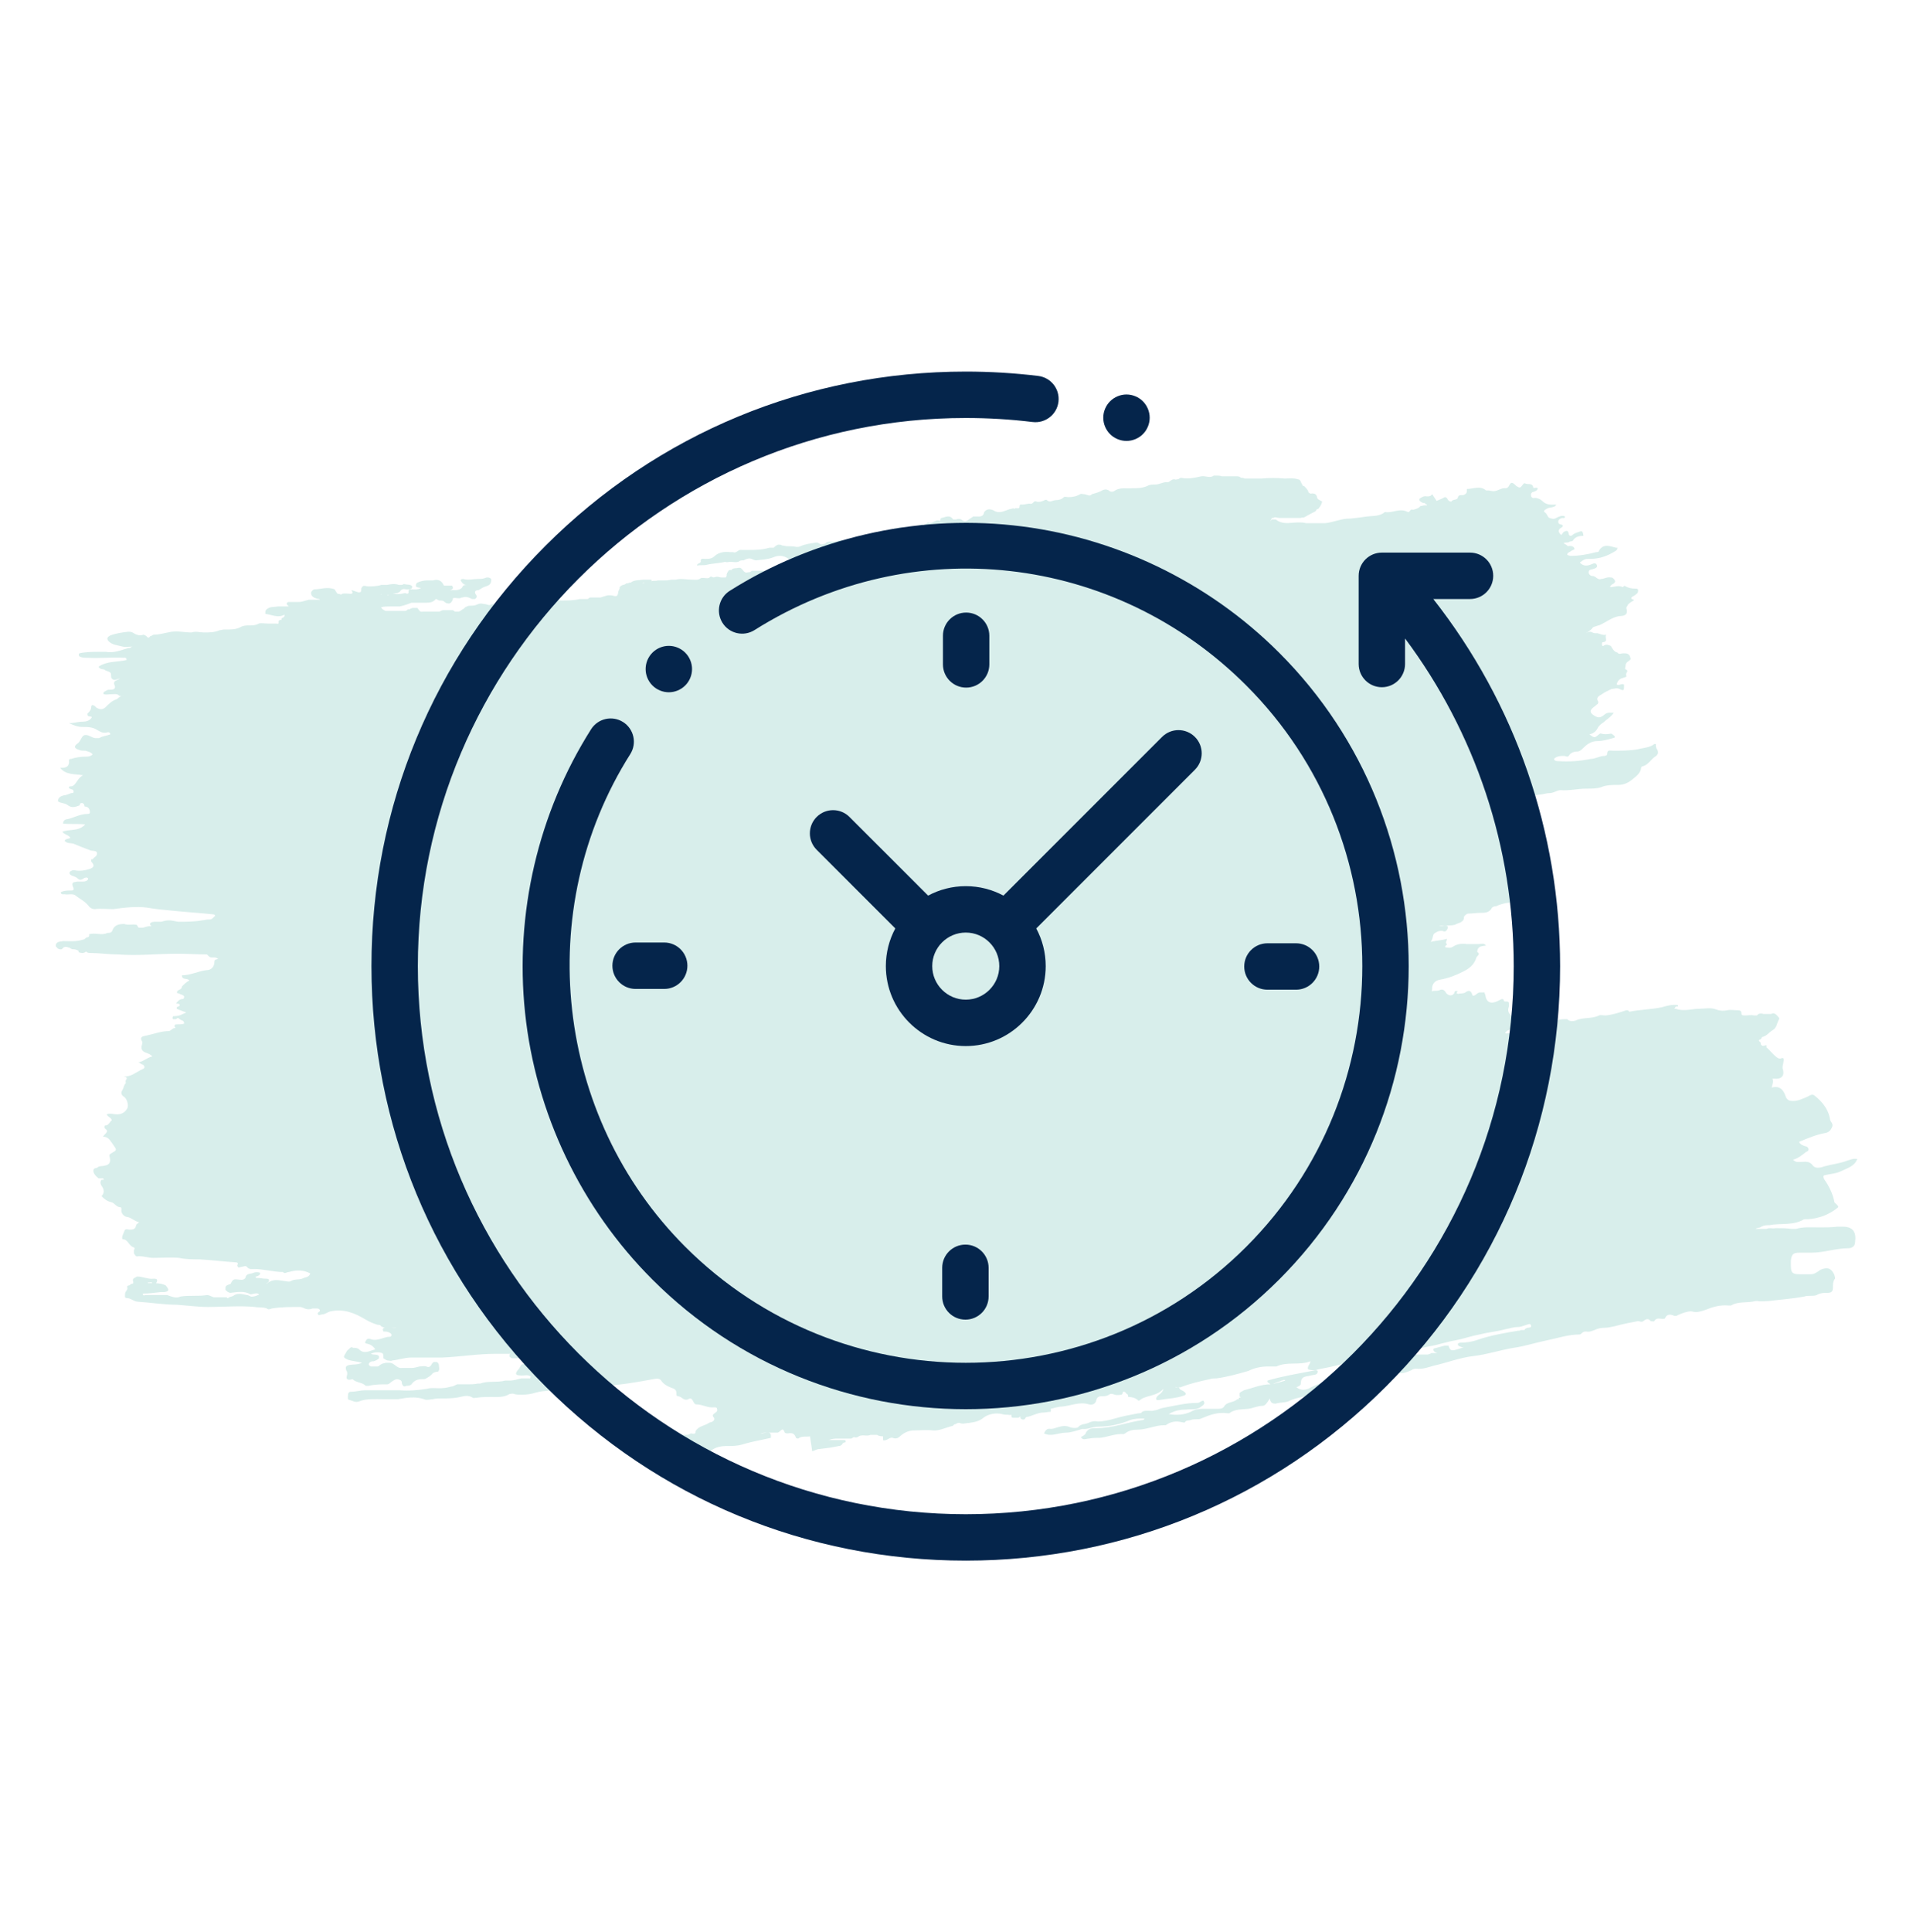
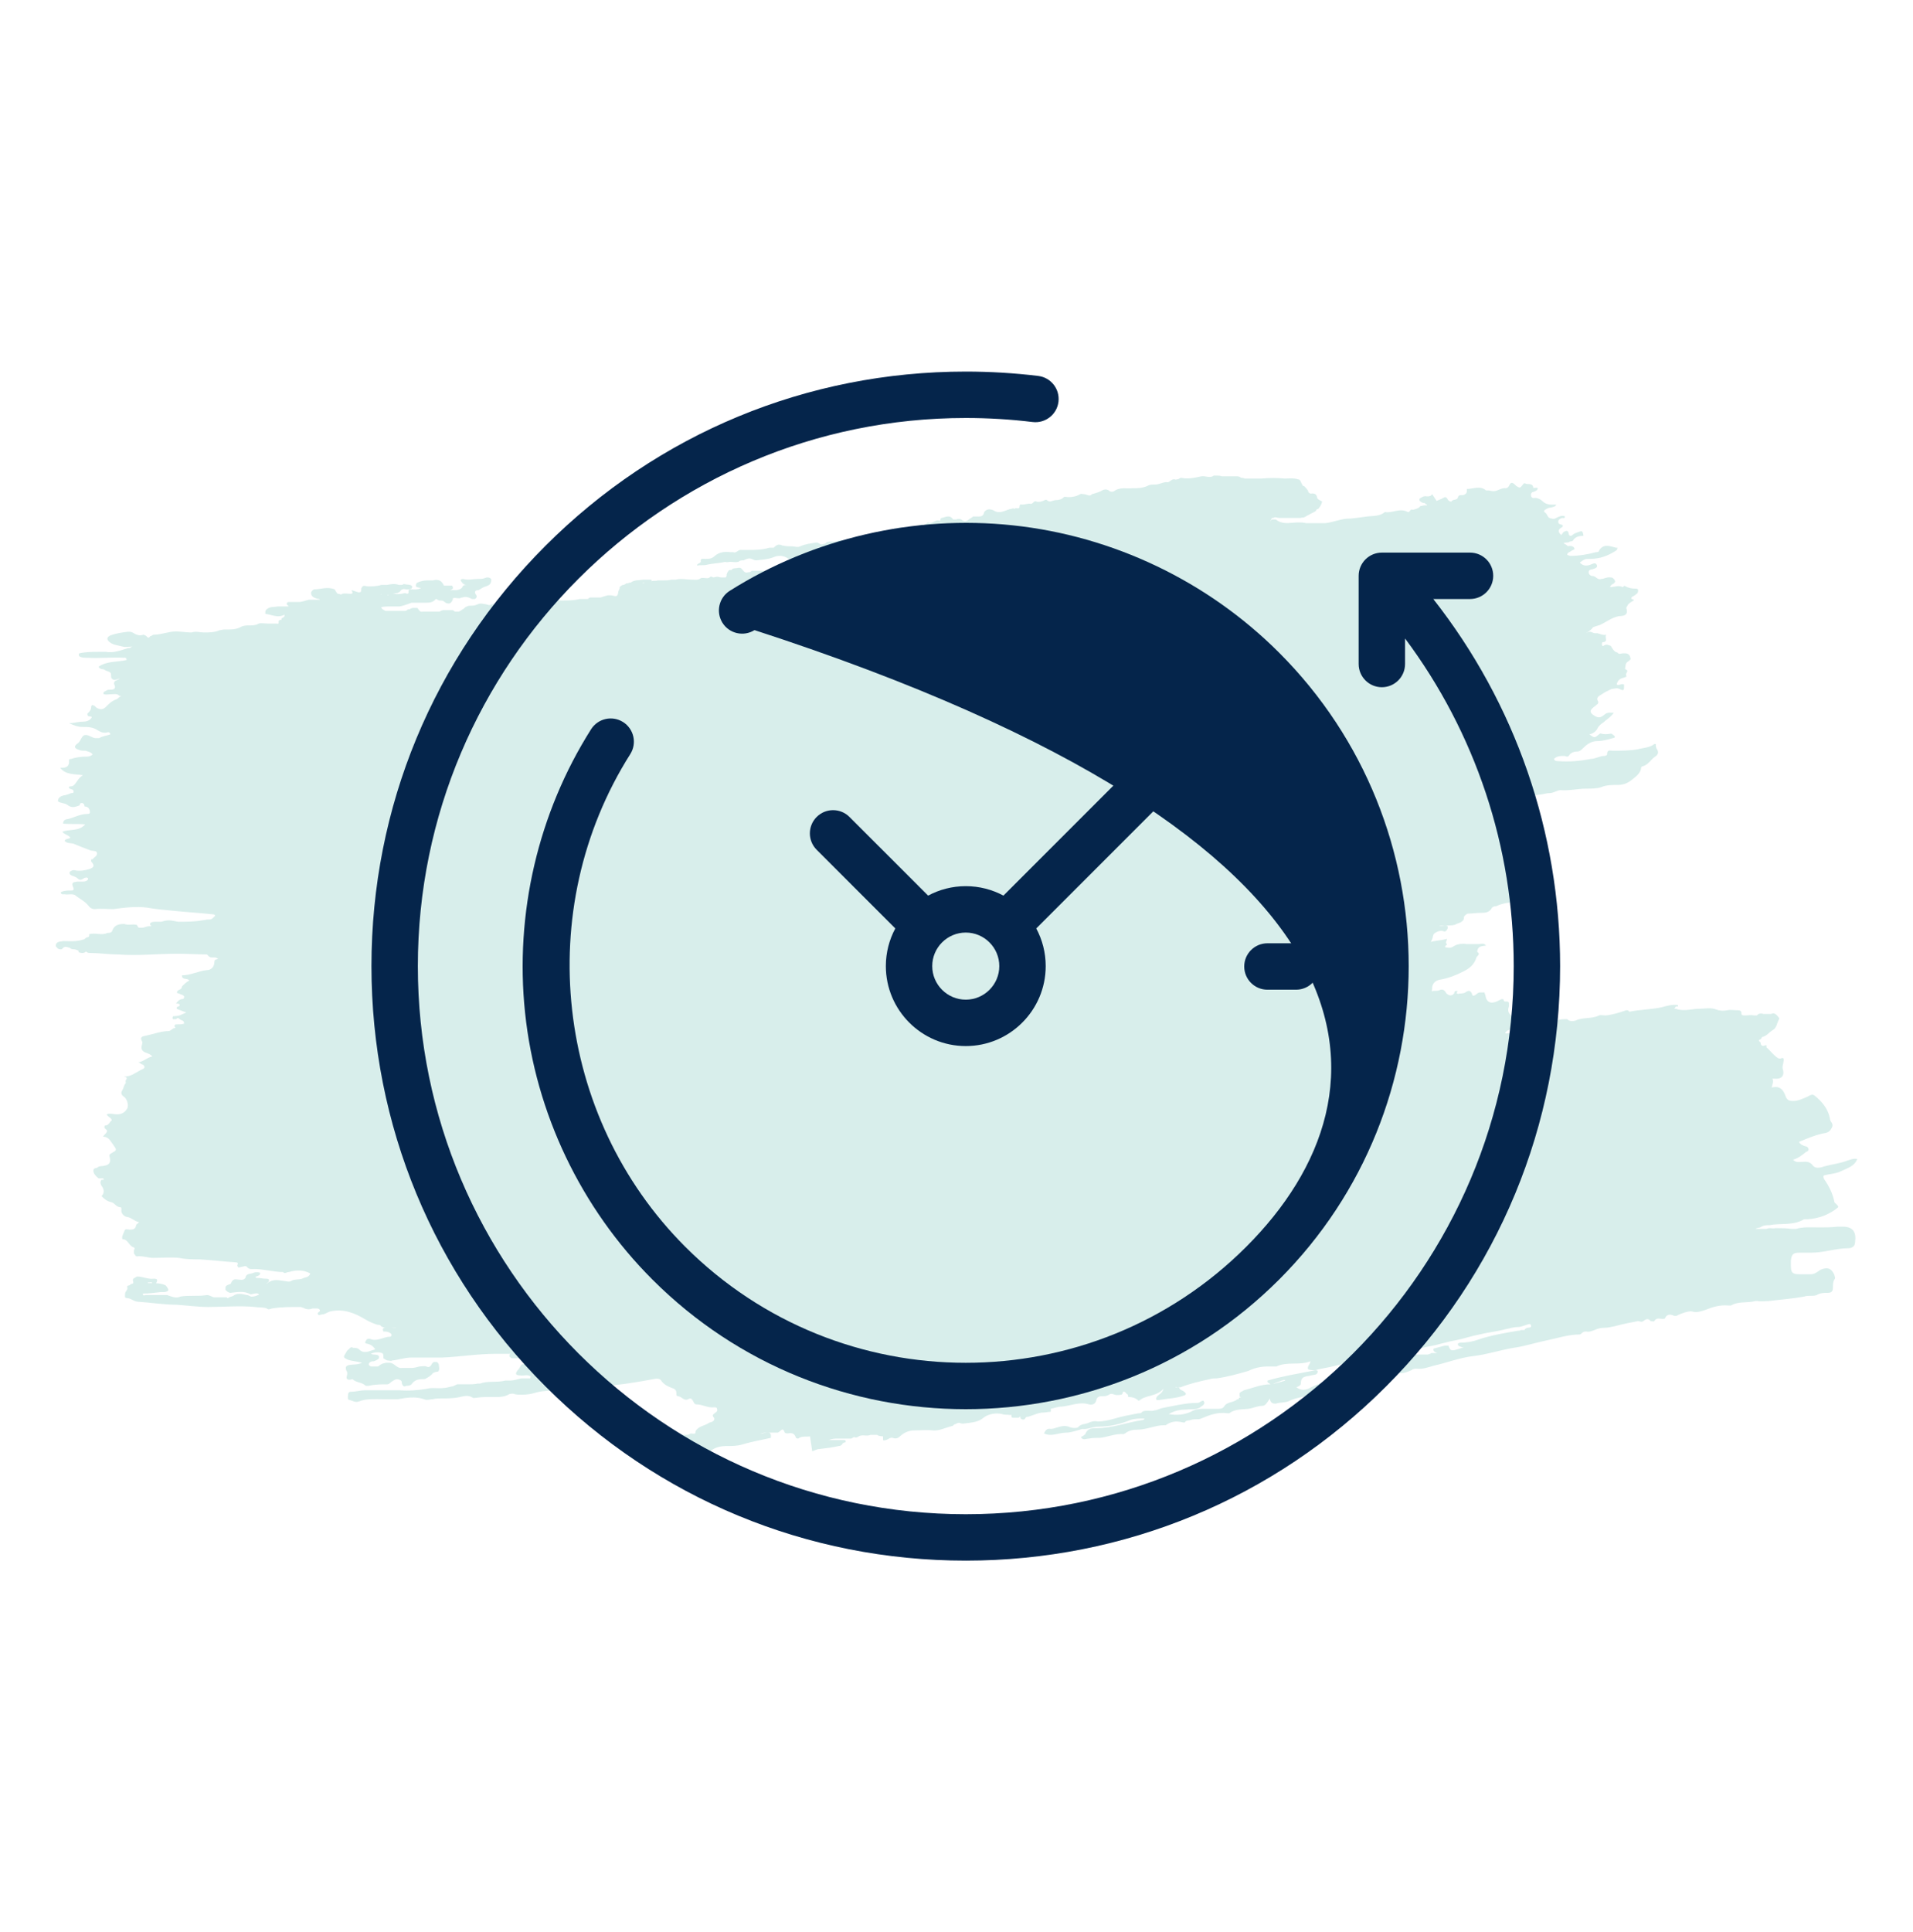
<svg xmlns="http://www.w3.org/2000/svg" width="103" height="104" viewBox="0 0 103 104" fill="none">
  <path d="M43.612 77.311C43.413 77.351 43.175 77.271 42.976 77.431C42.976 77.431 42.897 77.431 42.857 77.391C42.778 77.151 42.658 77.111 42.42 77.151C42.301 77.151 42.261 77.151 42.221 77.031C42.142 76.831 42.023 77.031 41.943 77.071C41.943 77.071 41.903 77.111 41.864 77.111C41.705 77.111 41.506 77.111 41.347 77.111C41.228 77.111 41.069 77.111 40.95 77.151H41.029C41.029 77.151 41.228 77.111 41.347 77.111C41.426 77.111 41.466 77.111 41.506 77.231C41.506 77.271 41.506 77.351 41.506 77.391C40.989 77.511 40.473 77.591 39.956 77.752C39.678 77.832 39.4 77.832 39.161 77.832C38.843 77.832 38.526 77.872 38.247 78.112C38.247 78.192 38.208 78.232 38.128 78.272C38.089 78.352 38.009 78.392 38.009 78.472C37.969 78.632 37.89 78.632 37.771 78.512C37.651 78.392 37.492 78.512 37.373 78.512C36.936 78.592 36.896 78.552 36.777 78.192C36.777 78.192 36.777 78.112 36.777 78.072C36.459 77.912 36.578 77.511 36.38 77.311C36.618 77.111 36.896 77.311 37.135 77.191C37.214 77.071 37.453 77.311 37.453 77.031C37.612 76.751 37.929 76.751 38.168 76.591C38.208 76.551 38.327 76.551 38.367 76.511C38.446 76.471 38.486 76.391 38.446 76.311C38.287 76.15 38.446 76.111 38.526 76.03C38.605 75.99 38.645 75.91 38.605 75.83C38.605 75.75 38.526 75.75 38.446 75.75C38.128 75.79 37.81 75.59 37.492 75.59C37.294 75.59 37.334 75.15 37.055 75.31C36.817 75.43 36.698 75.15 36.499 75.15C36.419 75.15 36.419 75.07 36.419 74.99C36.419 74.83 36.34 74.75 36.181 74.71C35.982 74.629 35.784 74.549 35.625 74.349C35.545 74.189 35.386 74.189 35.188 74.229C34.313 74.389 33.439 74.549 32.525 74.59C31.929 74.59 31.373 74.67 30.777 74.79C30.578 74.83 30.34 74.79 30.141 74.79C29.704 74.87 29.306 74.83 28.869 74.95C28.631 75.03 28.353 75.07 28.114 75.07C27.955 75.07 27.796 75.07 27.677 75.03C27.598 74.99 27.518 75.03 27.439 75.03C27.121 75.23 26.763 75.19 26.406 75.19C26.167 75.19 25.929 75.19 25.69 75.23C25.611 75.23 25.492 75.27 25.452 75.23C25.213 75.07 24.975 75.15 24.776 75.19C24.458 75.27 24.101 75.27 23.783 75.27C23.624 75.27 23.465 75.27 23.306 75.31C23.147 75.31 22.988 75.39 22.829 75.31C22.352 75.15 21.875 75.23 21.438 75.31C21.16 75.31 20.922 75.31 20.644 75.31C20.206 75.31 19.73 75.27 19.332 75.43C19.134 75.51 18.975 75.39 18.816 75.35C18.696 75.35 18.736 75.19 18.736 75.11C18.736 74.99 18.776 74.91 18.895 74.91C19.173 74.91 19.412 74.83 19.65 74.83C20.008 74.83 20.405 74.83 20.763 74.83C21.001 74.83 21.279 74.83 21.518 74.83C21.995 74.87 22.511 74.83 22.988 74.75C23.266 74.67 23.584 74.75 23.862 74.71C23.982 74.71 24.14 74.67 24.299 74.629C24.419 74.629 24.498 74.549 24.617 74.51H24.737C24.737 74.51 25.015 74.51 25.174 74.51C25.372 74.51 25.531 74.51 25.73 74.469H25.849C26.286 74.309 26.763 74.429 27.2 74.309C27.28 74.309 27.359 74.309 27.439 74.309C27.677 74.309 27.876 74.229 28.075 74.189C28.114 74.189 28.194 74.189 28.233 74.189C28.273 74.189 28.313 74.189 28.392 74.189C28.432 74.189 28.512 74.189 28.551 74.189C28.551 74.189 28.551 74.109 28.591 74.109C28.432 73.949 28.194 74.069 27.995 74.029C27.836 74.029 27.677 73.989 27.876 73.749C27.955 73.669 27.995 73.589 28.035 73.509C28.035 73.469 28.114 73.429 28.154 73.429C28.353 73.389 28.591 73.429 28.79 73.309C28.631 73.309 28.472 73.429 28.313 73.309V73.229C28.313 73.229 28.313 73.149 28.353 73.149C28.353 73.149 28.392 73.109 28.432 73.069C28.551 73.069 28.671 73.069 28.79 73.028C28.869 73.028 28.909 73.028 28.988 73.028C28.988 73.028 29.028 73.028 29.068 73.028C29.068 73.028 29.028 73.028 28.988 73.028C28.909 73.028 28.83 73.028 28.75 73.028C28.671 73.028 28.591 73.028 28.512 73.028C28.432 73.028 28.353 73.028 28.273 73.028C28.194 73.028 28.114 73.028 28.075 73.028H27.995L27.876 73.109C27.876 73.109 27.796 73.109 27.717 73.109H27.637H27.558C27.479 73.069 27.399 73.028 27.439 72.908C27.439 72.908 27.518 72.828 27.439 72.868C27.359 72.868 27.24 72.868 27.161 72.868H26.962C26.962 72.868 26.763 72.868 26.684 72.868C25.73 72.868 24.776 73.028 23.823 73.069C23.783 73.069 23.743 73.069 23.703 73.069C23.187 73.069 22.67 73.069 22.154 73.069C21.796 73.069 21.478 73.189 21.12 73.229C21.041 73.269 20.962 73.229 20.882 73.229C20.802 73.229 20.723 73.149 20.644 73.109C20.644 73.109 20.644 73.028 20.644 72.989C20.644 72.788 20.524 72.828 20.405 72.788C20.246 72.788 20.127 72.788 19.968 72.868C20.127 72.948 20.286 72.868 20.405 72.989C20.405 72.989 20.405 73.069 20.405 73.109C20.326 73.189 20.246 73.229 20.127 73.269C20.047 73.269 19.968 73.269 19.889 73.349C19.809 73.469 19.889 73.509 19.968 73.549C20.087 73.549 20.206 73.549 20.326 73.549C20.405 73.549 20.445 73.469 20.524 73.429C20.524 73.429 20.564 73.429 20.604 73.389C20.683 73.389 20.723 73.349 20.802 73.349C20.842 73.349 20.922 73.349 20.962 73.349C21.24 73.349 21.359 73.669 21.637 73.629H21.756C21.756 73.629 21.995 73.629 22.154 73.629C22.313 73.629 22.432 73.589 22.591 73.549C22.71 73.549 22.829 73.509 22.948 73.549C23.107 73.629 23.187 73.549 23.266 73.389C23.266 73.389 23.306 73.349 23.346 73.309C23.386 73.309 23.465 73.309 23.505 73.309C23.544 73.309 23.584 73.349 23.624 73.429C23.624 73.549 23.703 73.709 23.584 73.829C23.465 73.829 23.386 73.869 23.306 73.909C23.187 74.069 23.028 74.149 22.869 74.229C22.591 74.229 22.352 74.229 22.154 74.51C22.074 74.59 21.955 74.59 21.875 74.59C21.756 74.67 21.677 74.59 21.637 74.469C21.637 74.389 21.637 74.309 21.518 74.269C21.359 74.189 21.24 74.269 21.12 74.349C21.041 74.389 21.001 74.469 20.882 74.51C20.524 74.51 20.206 74.51 19.849 74.59C19.809 74.59 19.73 74.59 19.69 74.59C19.491 74.389 19.173 74.429 18.975 74.229C18.975 74.229 18.776 74.309 18.696 74.229C18.617 74.149 18.696 74.029 18.696 73.949C18.696 73.869 18.696 73.829 18.657 73.789C18.577 73.589 18.617 73.509 18.816 73.469C19.014 73.429 19.253 73.469 19.491 73.349C19.213 73.269 18.975 73.269 18.736 73.189C18.498 73.069 18.458 73.069 18.617 72.828C18.657 72.748 18.696 72.668 18.776 72.628C18.855 72.548 18.895 72.468 19.014 72.548C19.134 72.548 19.253 72.548 19.332 72.628C19.61 72.908 19.889 72.708 20.206 72.628C20.047 72.388 19.889 72.348 19.69 72.308C19.65 72.268 19.65 72.228 19.69 72.188C19.73 72.108 19.769 72.028 19.928 72.068C20.326 72.228 20.644 71.948 21.001 71.948C21.041 71.948 21.081 71.908 21.081 71.868C21.081 71.828 21.081 71.788 21.001 71.748C20.882 71.668 20.763 71.668 20.644 71.668C20.524 71.427 20.763 71.468 20.842 71.468C21.001 71.468 21.2 71.507 21.359 71.468C21.081 71.468 20.802 71.547 20.524 71.387C20.485 71.307 20.405 71.307 20.326 71.307C20.087 71.227 19.889 71.147 19.69 71.027C19.094 70.667 18.498 70.427 17.782 70.587C17.623 70.627 17.504 70.747 17.345 70.747C17.266 70.747 17.107 70.867 17.107 70.667C17.147 70.627 17.226 70.587 17.226 70.547C17.226 70.467 17.147 70.427 17.067 70.427C16.988 70.427 16.908 70.427 16.829 70.427C16.63 70.507 16.471 70.467 16.312 70.387C16.272 70.387 16.233 70.347 16.153 70.347C15.637 70.347 15.12 70.347 14.643 70.427C14.524 70.467 14.444 70.507 14.365 70.427C14.166 70.347 13.928 70.387 13.729 70.347C12.895 70.267 12.06 70.347 11.226 70.347C10.669 70.347 10.073 70.267 9.517 70.227C8.802 70.227 8.126 70.107 7.451 70.067C7.212 70.067 7.053 69.866 6.815 69.866C6.696 69.866 6.735 69.746 6.735 69.626C6.735 69.506 6.894 69.426 6.855 69.306C6.815 69.146 6.974 69.226 7.014 69.146C7.053 69.066 7.212 69.146 7.172 68.986C7.093 68.786 7.292 68.786 7.371 68.706C7.689 68.706 7.967 68.866 8.285 68.826C8.444 68.826 8.524 68.866 8.404 69.066C8.325 69.106 8.285 69.106 8.206 69.066C8.166 69.066 8.206 68.986 8.086 69.026H7.967C7.967 69.026 7.967 69.026 7.967 69.066C7.967 69.066 7.967 69.066 8.047 69.066C8.047 69.066 8.126 69.066 8.166 69.066C8.404 69.066 8.683 69.066 8.921 69.186C9.12 69.426 9.12 69.506 8.841 69.546C8.762 69.546 8.683 69.546 8.643 69.546C8.325 69.586 8.007 69.626 7.689 69.626C7.689 69.786 7.808 69.706 7.848 69.706C8.245 69.706 8.603 69.706 9 69.706C9.239 69.786 9.477 69.906 9.716 69.786C10.193 69.706 10.669 69.786 11.146 69.706C11.265 69.706 11.385 69.786 11.504 69.826C11.544 69.826 11.583 69.826 11.663 69.826C11.703 69.826 11.742 69.826 11.822 69.826H11.901C11.901 69.826 12.1 69.826 12.219 69.826C12.219 69.906 12.299 69.866 12.338 69.826C12.418 69.786 12.537 69.786 12.617 69.706C12.855 69.586 13.093 69.666 13.292 69.706C13.411 69.706 13.491 69.826 13.61 69.786C13.69 69.786 13.809 69.746 13.888 69.706C13.888 69.706 14.007 69.706 13.888 69.626C13.729 69.586 13.61 69.666 13.491 69.666C13.133 69.466 12.775 69.546 12.418 69.586C12.299 69.586 12.219 69.506 12.14 69.426C12.14 69.426 12.14 69.346 12.14 69.306C12.14 69.186 12.299 69.146 12.418 69.106C12.497 68.946 12.537 68.826 12.775 68.866C12.895 68.866 13.093 68.946 13.213 68.786C13.252 68.506 13.53 68.586 13.65 68.506C13.769 68.466 13.888 68.466 14.007 68.506C14.007 68.666 13.888 68.666 13.809 68.706C13.809 68.706 13.69 68.706 13.809 68.786C13.809 68.786 13.848 68.786 13.888 68.786C14.007 68.786 14.166 68.826 14.286 68.826C14.365 68.826 14.484 68.826 14.484 68.906C14.484 69.026 14.405 69.066 14.286 69.066C14.206 69.066 14.166 69.066 14.127 69.106C14.047 69.106 13.968 69.106 13.928 69.106C13.928 69.106 13.888 69.106 13.848 69.106C13.809 69.106 13.809 69.106 13.848 69.106C13.968 69.106 14.087 69.106 14.206 69.066C14.286 69.066 14.365 69.066 14.405 69.066C14.683 68.826 15.001 68.906 15.279 68.946C15.398 68.946 15.557 69.026 15.676 68.946C15.875 68.826 16.153 68.906 16.352 68.786C16.471 68.746 16.63 68.746 16.709 68.546C16.352 68.346 15.954 68.346 15.557 68.466C15.438 68.466 15.319 68.586 15.239 68.466C14.723 68.466 14.206 68.305 13.69 68.305C13.57 68.305 13.411 68.346 13.292 68.185C13.213 68.105 13.093 68.185 13.014 68.185C12.934 68.185 12.815 68.305 12.775 68.105C12.855 67.985 12.775 67.945 12.696 67.945C12.06 67.905 11.424 67.825 10.749 67.785C10.391 67.785 9.994 67.785 9.636 67.705C9.159 67.665 8.722 67.705 8.245 67.705C7.967 67.705 7.689 67.585 7.371 67.625C7.292 67.625 7.252 67.505 7.212 67.465C7.212 67.425 7.212 67.345 7.212 67.305C7.212 67.265 7.292 67.185 7.212 67.145C6.934 67.065 6.894 66.704 6.616 66.704C6.616 66.704 6.576 66.704 6.576 66.624C6.576 66.504 6.656 66.384 6.696 66.264C6.735 66.104 6.894 66.184 6.974 66.184C7.133 66.184 7.292 66.184 7.331 65.944C7.331 65.904 7.411 65.864 7.49 65.784C7.252 65.744 7.093 65.544 6.855 65.504C6.735 65.504 6.497 65.344 6.537 65.103C6.537 65.063 6.537 64.983 6.497 64.983C6.258 64.983 6.179 64.743 5.98 64.703C5.782 64.663 5.623 64.543 5.464 64.383C5.623 64.223 5.623 64.023 5.464 63.822C5.424 63.742 5.384 63.662 5.424 63.582C5.424 63.582 5.424 63.542 5.464 63.502C5.464 63.502 5.543 63.502 5.583 63.502C5.583 63.502 5.583 63.502 5.583 63.462C5.583 63.462 5.583 63.462 5.543 63.422C5.503 63.422 5.424 63.422 5.384 63.422H5.305C5.305 63.422 5.027 63.222 5.027 63.022C5.027 62.822 5.225 62.902 5.265 62.822C5.384 62.742 5.503 62.782 5.623 62.742C5.901 62.702 5.98 62.542 5.901 62.261C5.861 62.141 5.941 62.101 6.02 62.061C6.298 61.901 6.298 61.901 6.1 61.621C5.941 61.421 5.861 61.181 5.543 61.181C5.623 61.061 5.702 61.021 5.742 60.941C5.821 60.821 5.662 60.781 5.623 60.7C5.623 60.62 5.623 60.58 5.662 60.58C5.861 60.58 5.901 60.38 6.02 60.3C5.98 60.14 5.821 60.14 5.742 59.98C5.941 59.9 6.1 59.98 6.298 59.98C6.576 59.98 6.735 59.86 6.855 59.66C6.934 59.5 6.855 59.139 6.656 59.019C6.537 58.939 6.497 58.819 6.576 58.699C6.656 58.579 6.656 58.459 6.735 58.339C6.815 58.299 6.735 58.219 6.775 58.139C6.894 57.979 6.775 57.979 6.656 57.939C6.656 57.939 6.616 57.939 6.656 57.939C7.053 57.979 7.331 57.699 7.689 57.538C7.808 57.498 7.808 57.378 7.689 57.298C7.61 57.298 7.57 57.218 7.451 57.178C7.729 57.138 7.888 56.938 8.206 56.858C8.086 56.738 7.967 56.698 7.848 56.658C7.649 56.578 7.57 56.458 7.649 56.218C7.649 56.178 7.689 56.097 7.649 56.057C7.49 55.777 7.729 55.777 7.888 55.737C8.285 55.657 8.683 55.497 9.08 55.497C9.199 55.497 9.279 55.337 9.398 55.337C9.477 55.337 9.438 55.297 9.398 55.257C9.398 55.177 9.398 55.137 9.517 55.137C9.636 55.137 9.795 55.137 9.914 55.097C9.914 54.897 9.755 54.937 9.676 54.857C9.596 54.777 9.557 54.777 9.477 54.857C9.438 54.857 9.398 54.857 9.318 54.857C9.279 54.817 9.279 54.777 9.318 54.697C9.318 54.697 9.636 54.697 9.755 54.617L10.034 54.496C10.034 54.496 9.676 54.376 9.517 54.296C9.477 54.136 9.676 54.216 9.676 54.096C9.676 54.016 9.557 54.016 9.477 54.016C9.477 54.016 9.636 53.776 9.795 53.776C9.875 53.776 9.914 53.736 9.914 53.656C9.914 53.576 9.835 53.576 9.795 53.536C9.716 53.536 9.636 53.456 9.557 53.456C9.517 53.456 9.517 53.376 9.557 53.336C9.636 53.256 9.795 53.256 9.795 53.096C9.914 52.975 10.034 52.855 10.193 52.775C10.073 52.615 9.795 52.775 9.795 52.495C10.272 52.495 10.709 52.255 11.146 52.215C11.345 52.215 11.544 52.055 11.544 51.775C11.544 51.615 11.663 51.655 11.742 51.615C11.663 51.535 11.583 51.535 11.504 51.535H11.424C11.345 51.535 11.305 51.535 11.226 51.455L11.146 51.374C10.63 51.374 10.113 51.334 9.557 51.334C8.484 51.334 7.451 51.455 6.378 51.374C5.861 51.374 5.345 51.294 4.868 51.294C4.788 51.294 4.709 51.294 4.629 51.214C4.629 51.254 4.629 51.214 4.629 51.214C4.51 51.334 4.351 51.294 4.232 51.254V51.174C4.232 51.174 4.073 51.094 3.993 51.094C3.914 51.094 3.834 51.094 3.755 51.014C3.676 51.014 3.596 50.934 3.477 50.974C3.397 50.974 3.358 51.134 3.238 51.094C3.238 51.094 3.119 51.094 3.079 51.014L3 50.934C3 50.654 3.238 50.694 3.397 50.654C3.755 50.654 4.113 50.694 4.47 50.574C4.55 50.574 4.59 50.494 4.669 50.454C4.788 50.454 4.828 50.374 4.788 50.294C5.106 50.174 5.464 50.374 5.782 50.214C5.901 50.214 6.02 50.214 6.06 50.054C6.179 49.773 6.417 49.733 6.696 49.733C6.894 49.813 7.133 49.733 7.331 49.773C7.411 49.773 7.411 49.934 7.49 49.934C7.53 49.934 7.57 49.934 7.649 49.934C7.769 49.934 7.888 49.853 8.047 49.853C8.047 49.853 8.086 49.853 8.126 49.853C8.126 49.853 8.166 49.853 8.126 49.813C8.126 49.813 8.086 49.813 8.086 49.773C8.086 49.773 8.086 49.733 8.086 49.693C8.166 49.613 8.285 49.613 8.404 49.613C8.484 49.613 8.563 49.613 8.683 49.613C9.08 49.493 9.159 49.533 9.596 49.613C10.034 49.613 10.471 49.613 10.908 49.533C10.987 49.533 11.107 49.493 11.186 49.493C11.385 49.493 11.385 49.493 11.583 49.293C11.583 49.253 11.544 49.213 11.464 49.213C10.709 49.133 9.994 49.093 9.239 49.013C8.802 48.973 8.365 48.933 7.927 48.853C7.331 48.773 6.696 48.853 6.1 48.933C5.742 48.933 5.424 48.893 5.106 48.933C4.947 48.933 4.828 48.853 4.748 48.733C4.55 48.492 4.272 48.373 4.033 48.172C3.834 48.092 3.676 48.172 3.477 48.132C3.397 48.132 3.278 48.172 3.278 48.012C3.477 47.932 3.636 47.932 3.834 47.932C3.993 47.932 3.993 47.852 3.914 47.692C3.834 47.452 4.033 47.492 4.152 47.452C4.232 47.452 4.311 47.452 4.391 47.452C4.51 47.452 4.629 47.452 4.709 47.372C4.709 47.372 4.788 47.292 4.709 47.252C4.669 47.212 4.59 47.252 4.55 47.252C4.431 47.332 4.311 47.412 4.192 47.292C4.113 47.212 3.993 47.172 3.874 47.132C3.795 47.092 3.715 47.052 3.755 46.931C3.834 46.852 3.954 46.812 4.073 46.852C4.311 46.892 4.59 46.852 4.828 46.771C5.066 46.691 5.106 46.571 4.907 46.371C4.907 46.371 4.907 46.291 4.907 46.251C4.907 46.251 4.947 46.251 4.987 46.251C5.066 46.131 5.225 46.091 5.225 45.931C5.225 45.771 4.987 45.811 4.868 45.771C4.55 45.651 4.232 45.531 3.954 45.41C3.795 45.37 3.596 45.41 3.477 45.25C3.556 45.13 3.676 45.17 3.795 45.09C3.676 44.93 3.477 44.93 3.358 44.77C3.755 44.61 4.232 44.77 4.59 44.37C4.192 44.33 3.795 44.37 3.397 44.33C3.397 44.17 3.517 44.09 3.636 44.09C3.993 44.01 4.311 43.809 4.709 43.809C4.828 43.809 4.868 43.77 4.828 43.609C4.788 43.489 4.709 43.409 4.55 43.409C4.55 43.289 4.47 43.169 4.311 43.249C4.311 43.249 4.311 43.369 4.232 43.369C4.033 43.449 3.834 43.489 3.636 43.329C3.477 43.209 3.278 43.249 3.119 43.129C3.119 42.929 3.278 42.849 3.437 42.809C3.556 42.809 3.715 42.729 3.834 42.689C3.914 42.689 3.993 42.689 3.954 42.569C3.954 42.489 3.834 42.489 3.755 42.449C3.715 42.409 3.676 42.369 3.755 42.328C3.834 42.328 3.914 42.328 3.993 42.248C4.152 42.088 4.232 41.848 4.47 41.728C4.033 41.648 3.556 41.728 3.238 41.328C3.477 41.328 3.755 41.328 3.715 40.928C3.715 40.848 3.795 40.848 3.834 40.848C4.073 40.767 4.351 40.727 4.59 40.727C4.709 40.727 4.868 40.727 4.987 40.607C4.907 40.487 4.748 40.447 4.59 40.407C4.47 40.407 4.351 40.407 4.272 40.367C3.993 40.287 3.954 40.167 4.192 40.007C4.351 39.887 4.391 39.607 4.55 39.567C4.748 39.527 4.907 39.687 5.106 39.727C5.186 39.727 5.265 39.727 5.345 39.727C5.543 39.607 5.742 39.607 5.941 39.527C5.941 39.447 5.861 39.407 5.821 39.407C5.583 39.487 5.424 39.407 5.225 39.287C4.987 39.127 4.709 39.127 4.431 39.127C4.192 39.127 3.993 39.046 3.715 38.926C3.993 38.926 4.192 38.846 4.431 38.846C4.629 38.846 4.828 38.806 4.947 38.606C4.907 38.526 4.748 38.606 4.709 38.486V38.406C4.709 38.406 4.907 38.246 4.907 38.086C4.907 37.926 4.987 37.926 5.106 38.006C5.106 38.006 5.146 38.046 5.186 38.086C5.384 38.206 5.543 38.206 5.702 38.046C5.861 37.886 6.02 37.725 6.258 37.645C6.378 37.605 6.457 37.405 6.656 37.485C6.576 37.445 6.497 37.485 6.417 37.445C6.298 37.325 6.179 37.365 6.02 37.365C5.861 37.365 5.742 37.405 5.583 37.365C5.543 37.285 5.583 37.245 5.662 37.205C5.742 37.165 5.782 37.125 5.861 37.125C6.06 37.125 6.298 37.125 6.139 36.805C6.139 36.765 6.139 36.685 6.219 36.645C6.298 36.605 6.378 36.565 6.457 36.525C6.298 36.525 6.179 36.685 6.02 36.525C5.941 36.445 6.02 36.285 5.941 36.205C5.861 36.124 5.702 36.124 5.623 36.044C5.543 36.004 5.384 36.044 5.305 35.884C5.782 35.564 6.338 35.644 6.815 35.524C6.815 35.364 6.696 35.404 6.656 35.404C6.02 35.364 5.384 35.444 4.709 35.404C4.55 35.404 4.391 35.404 4.272 35.324C4.232 35.284 4.232 35.204 4.272 35.164C4.629 35.084 4.987 35.084 5.384 35.084C5.503 35.084 5.623 35.084 5.702 35.084C6.1 35.164 6.497 35.004 6.894 34.884C6.974 34.884 7.014 34.884 7.093 34.804C7.133 34.804 7.093 34.724 7.093 34.804C7.093 34.844 7.053 34.724 7.093 34.804C6.934 34.804 6.775 34.844 6.616 34.804C6.338 34.724 6.02 34.724 5.821 34.483C5.742 34.363 5.782 34.283 5.941 34.203C6.258 34.083 6.576 34.043 6.894 34.003C6.974 34.003 7.053 34.003 7.133 34.043C7.331 34.163 7.49 34.243 7.729 34.163C7.729 34.163 7.848 34.203 7.888 34.243C7.967 34.363 8.047 34.323 8.086 34.243C8.166 34.243 8.206 34.163 8.285 34.163C8.563 34.163 8.802 34.083 9.04 34.043C9.477 33.923 9.914 34.043 10.312 34.043C10.55 33.963 10.749 34.043 10.987 34.043C11.265 34.043 11.544 34.043 11.822 33.923C11.901 33.923 11.981 33.883 12.06 33.883C12.1 33.883 12.179 33.883 12.219 33.883C12.458 33.883 12.696 33.883 12.934 33.763C13.252 33.563 13.61 33.763 13.928 33.563C14.087 33.523 14.246 33.563 14.405 33.563C14.564 33.563 14.723 33.563 14.882 33.563C14.921 33.563 15.001 33.603 15.001 33.523C15.001 33.523 15.001 33.483 15.001 33.443C15.001 33.443 15.001 33.403 15.08 33.363H15.16V33.283C15.16 33.283 15.279 33.243 15.319 33.163C15.319 33.163 15.319 33.123 15.319 33.083C14.961 33.283 14.643 33.083 14.286 33.042C14.286 33.042 14.286 32.962 14.286 32.922C14.286 32.882 14.325 32.802 14.405 32.762C14.564 32.642 14.762 32.682 14.961 32.642C15.12 32.642 15.279 32.642 15.438 32.642C15.478 32.642 15.517 32.642 15.557 32.642C15.517 32.602 15.438 32.562 15.438 32.482C15.438 32.482 15.438 32.442 15.517 32.402C15.557 32.402 15.637 32.402 15.676 32.402C15.796 32.402 15.915 32.402 16.074 32.402C16.272 32.402 16.431 32.322 16.63 32.282C16.749 32.282 16.908 32.282 17.027 32.282H17.107C17.107 32.282 17.186 32.282 17.226 32.282C17.226 32.282 17.226 32.282 17.186 32.242C17.107 32.242 16.988 32.202 16.908 32.162C16.829 32.122 16.749 32.042 16.749 31.922C16.749 31.842 16.829 31.762 16.908 31.722C17.266 31.722 17.623 31.561 18.021 31.722C18.021 31.722 18.1 31.882 18.18 31.962H18.259C18.259 31.962 18.378 32.042 18.418 31.962C18.577 31.922 18.736 31.962 18.895 31.962C18.975 31.962 19.014 31.882 18.935 31.802C18.935 31.802 18.935 31.802 18.935 31.762C18.935 31.762 19.173 31.842 19.293 31.882C19.412 31.882 19.451 31.882 19.451 31.722C19.451 31.722 19.451 31.722 19.451 31.682C19.531 31.442 19.69 31.561 19.809 31.561H19.968C19.968 31.561 20.326 31.561 20.524 31.482C20.644 31.482 20.723 31.482 20.842 31.482C21.041 31.442 21.24 31.401 21.478 31.482C21.518 31.482 21.558 31.482 21.597 31.482C21.637 31.482 21.677 31.482 21.716 31.442H21.796C21.915 31.482 22.114 31.442 22.193 31.561C22.193 31.602 22.193 31.642 22.154 31.682C22.154 31.682 22.114 31.682 22.074 31.722H21.995H21.875C21.875 31.722 21.716 31.682 21.677 31.722C21.637 31.722 21.597 31.762 21.558 31.802C21.558 31.842 21.478 31.882 21.399 31.922C21.279 31.922 21.16 31.962 21.001 32.002C20.962 32.002 20.922 32.002 20.842 32.042C20.802 32.042 20.723 32.042 20.683 32.042C20.604 32.042 20.564 31.962 20.485 32.002C20.485 32.002 20.524 32.002 20.564 32.002C20.604 32.002 20.683 32.042 20.723 32.042C20.763 32.042 20.802 32.042 20.882 32.042C21.001 31.962 21.12 31.962 21.24 31.962C21.438 32.002 21.637 31.962 21.796 31.922C21.875 31.922 21.915 32.002 21.995 31.922V31.842C21.995 31.842 21.995 31.802 21.995 31.762C21.995 31.762 22.034 31.762 22.074 31.722H22.193C22.193 31.722 22.511 31.762 22.67 31.642C22.67 31.642 22.471 31.642 22.392 31.561C22.392 31.482 22.392 31.401 22.471 31.361C22.631 31.281 22.829 31.241 22.988 31.241C23.028 31.241 23.107 31.241 23.147 31.241C23.187 31.241 23.227 31.241 23.306 31.241C23.584 31.161 23.783 31.241 23.902 31.521H23.982C23.982 31.521 24.14 31.521 24.26 31.521H24.339C24.458 31.682 24.339 31.722 24.26 31.762C24.26 31.802 24.299 31.762 24.339 31.762H24.419C24.419 31.762 24.776 31.802 24.895 31.602C24.935 31.482 25.055 31.482 25.134 31.482C25.015 31.482 24.935 31.442 24.856 31.321C24.737 31.201 24.856 31.161 24.935 31.161C25.213 31.241 25.492 31.161 25.73 31.161C25.849 31.161 25.968 31.161 26.088 31.121C26.167 31.081 26.326 31.041 26.445 31.161C26.485 31.561 26.167 31.521 25.968 31.642C25.889 31.682 25.849 31.722 25.77 31.762C25.611 31.762 25.492 31.842 25.651 32.042C25.69 32.122 25.651 32.202 25.571 32.242C25.531 32.242 25.452 32.242 25.412 32.242C25.253 32.162 25.094 32.082 24.895 32.162C24.856 32.162 24.816 32.162 24.776 32.202H24.697C24.578 32.202 24.498 32.162 24.379 32.202V32.282C24.379 32.282 24.299 32.482 24.18 32.482C24.101 32.482 24.021 32.482 23.942 32.402C23.862 32.322 23.783 32.322 23.664 32.322C23.584 32.322 23.544 32.242 23.465 32.242C23.306 32.442 23.107 32.442 22.869 32.442C22.789 32.442 22.71 32.442 22.591 32.442C22.551 32.442 22.471 32.442 22.432 32.442C22.392 32.442 22.313 32.442 22.273 32.442H22.154C21.955 32.522 21.716 32.602 21.518 32.642C21.478 32.642 21.399 32.642 21.359 32.642C21.359 32.642 21.279 32.642 21.24 32.642C21.16 32.642 21.12 32.642 21.041 32.642C20.882 32.642 20.683 32.642 20.524 32.682C20.564 32.802 20.683 32.842 20.763 32.882C20.962 32.882 21.2 32.882 21.399 32.882C21.399 32.882 21.478 32.882 21.518 32.882C21.597 32.882 21.716 32.882 21.796 32.882C21.875 32.882 21.915 32.842 21.955 32.802H22.034C22.034 32.802 22.154 32.722 22.233 32.722C22.313 32.722 22.392 32.722 22.471 32.722C22.551 32.802 22.591 32.962 22.75 32.922C22.869 32.922 22.988 32.922 23.107 32.922C23.227 32.922 23.346 32.922 23.425 32.922H23.664C23.664 32.922 23.783 32.842 23.862 32.842C23.942 32.842 23.982 32.842 24.061 32.842C24.14 32.842 24.22 32.842 24.299 32.842H24.379C24.379 32.842 24.458 32.882 24.498 32.922C24.538 32.922 24.578 32.922 24.617 32.922H24.697C24.697 32.922 24.816 32.882 24.895 32.802C24.935 32.802 25.015 32.722 25.055 32.682C25.134 32.642 25.213 32.602 25.293 32.602C25.452 32.602 25.571 32.602 25.73 32.522C25.889 32.442 26.048 32.522 26.167 32.522C26.286 32.562 26.366 32.602 26.485 32.522C26.604 32.522 26.724 32.522 26.882 32.522C26.962 32.522 27.002 32.602 27.041 32.642C27.081 32.642 27.161 32.602 27.2 32.562C27.28 32.562 27.32 32.562 27.399 32.562C27.637 32.482 27.836 32.442 28.075 32.442C28.233 32.442 28.432 32.522 28.591 32.362C28.591 32.362 28.671 32.362 28.71 32.362C28.71 32.362 28.79 32.362 28.83 32.362C29.028 32.362 29.187 32.322 29.346 32.322C29.624 32.282 29.902 32.322 30.22 32.322C30.578 32.322 30.896 32.322 31.214 32.242C31.293 32.242 31.333 32.242 31.413 32.242C31.452 32.242 31.532 32.242 31.572 32.242H31.651C31.651 32.242 31.73 32.162 31.77 32.162H31.85C31.85 32.162 32.009 32.162 32.088 32.162H32.327C32.327 32.162 32.565 32.082 32.724 32.042C32.764 32.042 32.843 32.042 32.883 32.042C33.042 32.042 33.24 32.202 33.28 31.922C33.28 31.842 33.32 31.762 33.36 31.682V31.602C33.36 31.602 33.479 31.482 33.558 31.482C33.598 31.482 33.678 31.442 33.717 31.401C33.757 31.401 33.837 31.401 33.876 31.361H33.956C34.154 31.201 34.393 31.241 34.631 31.201C34.631 31.201 34.711 31.201 34.751 31.201H34.87C34.87 31.201 35.029 31.201 35.068 31.201C35.068 31.201 35.108 31.241 35.068 31.281C34.989 31.401 34.87 31.361 34.751 31.361H34.671C34.671 31.361 34.592 31.361 34.592 31.401C34.592 31.442 34.592 31.401 34.592 31.401C34.751 31.321 34.91 31.401 35.068 31.281C35.188 31.241 35.307 31.281 35.426 31.241C35.466 31.241 35.545 31.241 35.585 31.241C35.585 31.241 35.664 31.241 35.704 31.241C35.863 31.241 35.982 31.241 36.141 31.201C36.221 31.201 36.3 31.201 36.38 31.201C36.658 31.121 36.976 31.201 37.294 31.201C37.453 31.201 37.572 31.241 37.731 31.121C37.81 31.081 37.969 31.121 38.089 31.121C38.168 31.121 38.208 31.081 38.247 31.041C38.247 31.041 38.287 31.041 38.327 31.041C38.406 31.121 38.526 31.041 38.605 31.041C38.685 31.041 38.764 31.081 38.843 31.081H38.923C38.923 31.081 39.002 31.081 39.042 31.081C39.082 31.081 39.082 31.081 39.122 31.001V30.921C39.122 30.921 39.161 30.801 39.201 30.761C39.201 30.761 39.201 30.721 39.281 30.681C39.32 30.681 39.36 30.681 39.4 30.681C39.4 30.681 39.479 30.761 39.4 30.801C39.479 30.761 39.4 30.721 39.4 30.641C39.519 30.561 39.638 30.601 39.758 30.561H39.837C39.877 30.561 39.916 30.601 39.956 30.641C39.996 30.681 40.036 30.761 40.115 30.801C40.195 30.841 40.234 30.801 40.314 30.801C40.393 30.801 40.433 30.761 40.473 30.721C40.552 30.721 40.592 30.721 40.671 30.721C40.751 30.721 40.83 30.721 40.95 30.721C41.029 30.721 41.109 30.721 41.148 30.721H41.267C41.267 30.721 41.546 30.801 41.705 30.721C41.864 30.601 42.062 30.721 42.221 30.721C42.301 30.721 42.38 30.721 42.46 30.721C42.539 30.721 42.619 30.721 42.738 30.721C42.817 30.721 42.897 30.721 43.016 30.681C43.016 30.681 43.096 30.681 43.135 30.681C43.374 30.681 43.612 30.681 43.85 30.641C44.129 30.521 44.407 30.441 44.645 30.281H44.725H44.804C44.844 30.281 44.884 30.281 44.923 30.321C44.963 30.321 45.043 30.321 45.082 30.321C45.082 30.281 45.241 30.241 45.082 30.201H45.003C45.003 30.201 44.685 30.201 44.526 30.321C44.288 30.321 44.049 30.441 43.811 30.321C43.771 30.281 43.731 30.241 43.691 30.161C43.652 30 43.533 30.041 43.413 30.041C43.096 30.041 42.778 30.161 42.46 30.081C42.181 29.88 41.903 29.88 41.625 30C41.307 30.121 41.029 30.121 40.711 30.161C40.552 30.161 40.433 30 40.234 30.081C40.195 30.081 40.115 30.121 40.036 30.161C39.916 30.161 39.837 30.161 39.758 30.241C39.599 30.281 39.479 30.241 39.32 30.241C39.241 30.241 39.122 30.281 39.042 30.241C38.724 30.321 38.367 30.321 38.049 30.401C37.89 30.441 37.731 30.401 37.532 30.441C37.532 30.281 37.771 30.361 37.731 30.161C37.731 30.041 37.89 30.081 37.969 30.081C38.168 30.081 38.327 30.081 38.486 29.921C38.724 29.72 39.002 29.68 39.32 29.72C39.36 29.72 39.44 29.72 39.479 29.72C39.638 29.8 39.758 29.56 39.916 29.6C39.996 29.6 40.075 29.6 40.155 29.6H40.314C40.671 29.6 41.029 29.6 41.426 29.48C41.466 29.48 41.546 29.48 41.585 29.48H41.665C41.665 29.48 41.824 29.28 41.983 29.32C42.023 29.32 42.062 29.32 42.102 29.36C42.181 29.36 42.301 29.4 42.38 29.4C42.539 29.4 42.698 29.4 42.897 29.44C42.976 29.44 43.016 29.44 43.096 29.4C43.374 29.28 43.691 29.24 43.97 29.2C44.089 29.2 44.168 29.36 44.327 29.28C44.367 29.28 44.447 29.28 44.486 29.2C44.685 29.08 44.963 29.24 45.162 29.08C45.162 29.08 45.241 29.08 45.281 29.08C45.44 29.08 45.559 29.08 45.718 29.04C45.718 29.04 45.798 29.04 45.837 29.04C46.036 29.04 46.195 29.16 46.394 29.04C46.553 29.08 46.672 29.12 46.87 29.04C47.029 29.04 47.188 29.04 47.308 28.92C47.387 28.84 47.586 28.84 47.745 28.8C47.864 28.8 47.944 28.76 47.983 28.6C48.023 28.439 48.261 28.439 48.42 28.399C48.579 28.399 48.738 28.36 48.897 28.399C49.175 28.48 49.414 28.319 49.652 28.199C49.732 28.36 49.771 28.199 49.851 28.199L49.97 28.119C50.209 28.239 50.367 27.919 50.606 28.039C50.646 28.039 50.606 27.919 50.685 27.879C50.924 27.839 51.123 27.679 51.321 27.959C51.321 27.959 51.401 27.959 51.48 27.959C51.56 27.919 51.679 27.919 51.758 27.959C51.877 28.079 51.997 28.079 52.116 27.999C52.195 27.919 52.315 27.879 52.394 27.799H52.474H52.553C52.752 27.799 52.95 27.839 52.99 27.559C53.149 27.359 53.348 27.399 53.507 27.479C53.825 27.679 54.103 27.479 54.381 27.399C54.461 27.399 54.5 27.359 54.58 27.359C54.58 27.399 54.619 27.399 54.659 27.359C54.739 27.319 54.898 27.439 54.898 27.239C54.898 27.119 55.017 27.159 55.056 27.159C55.215 27.159 55.374 27.079 55.494 27.119C55.653 27.119 55.653 26.919 55.812 26.999C55.931 27.039 56.09 26.999 56.249 26.919C56.249 26.919 56.328 26.878 56.368 26.919C56.527 27.079 56.686 26.919 56.845 26.919C57.004 26.919 57.163 26.878 57.282 26.758C57.322 26.718 57.441 26.758 57.52 26.758C57.759 26.758 57.957 26.718 58.156 26.598C58.236 26.558 58.275 26.598 58.355 26.598C58.514 26.598 58.673 26.758 58.792 26.598C58.792 26.598 59.11 26.518 59.269 26.438C59.388 26.358 59.587 26.278 59.746 26.438C59.825 26.478 59.904 26.478 59.984 26.438C60.302 26.198 60.66 26.318 60.977 26.278C61.256 26.278 61.494 26.278 61.772 26.158C61.891 26.078 62.05 26.078 62.209 26.078C62.448 26.078 62.647 25.918 62.885 25.958C62.925 25.958 63.004 25.878 63.084 25.838C63.123 25.798 63.203 25.798 63.242 25.798C63.242 25.798 63.322 25.838 63.362 25.798H63.441C63.441 25.798 63.521 25.718 63.6 25.718C63.958 25.798 64.315 25.718 64.673 25.638C64.912 25.598 65.15 25.758 65.349 25.598C65.349 25.598 65.428 25.598 65.468 25.598C65.587 25.598 65.706 25.598 65.786 25.638C66.024 25.638 66.263 25.638 66.461 25.638C66.461 25.638 66.541 25.638 66.581 25.638C66.66 25.638 66.739 25.638 66.819 25.718C66.898 25.718 66.938 25.718 67.018 25.758C67.335 25.758 67.614 25.758 67.932 25.758C68.329 25.718 68.766 25.718 69.163 25.758C69.402 25.758 69.64 25.718 69.879 25.798C70.038 25.798 70.038 25.998 70.117 26.078C70.117 26.078 70.117 26.158 70.197 26.158C70.236 26.158 70.435 26.398 70.435 26.438C70.435 26.518 70.554 26.598 70.634 26.558C70.793 26.558 70.872 26.598 70.912 26.758C70.912 26.878 71.071 26.919 71.19 26.999C71.15 27.119 71.111 27.239 71.031 27.319C71.031 27.319 70.991 27.399 70.952 27.399H70.912L70.832 27.519C70.832 27.519 70.435 27.719 70.236 27.839C70.157 27.879 70.077 27.839 70.038 27.879C70.038 27.879 69.958 27.879 69.918 27.879C69.601 27.879 69.243 27.879 68.885 27.879C68.766 27.879 68.647 27.799 68.567 27.879H68.488C68.488 27.879 68.408 27.999 68.408 28.039C68.448 28.039 68.408 27.999 68.488 27.959H68.567H68.687L68.806 28.039C69.163 28.239 69.521 28.119 69.918 28.119C70.038 28.119 70.197 28.119 70.316 28.159H71.349C71.746 28.119 72.104 27.959 72.501 27.919C72.859 27.919 73.257 27.839 73.614 27.799C73.932 27.759 74.29 27.799 74.568 27.559C74.965 27.639 75.363 27.319 75.8 27.559C75.919 27.599 75.919 27.359 76.078 27.439C76.237 27.399 76.396 27.359 76.475 27.239C76.555 27.239 76.634 27.199 76.714 27.199H76.793C76.793 27.199 76.793 27.199 76.833 27.199C76.833 27.199 76.833 27.199 76.833 27.159H76.793L76.714 27.079C76.714 27.079 76.594 27.079 76.555 27.039C76.475 26.999 76.396 26.959 76.436 26.838C76.555 26.758 76.674 26.678 76.833 26.718C76.952 26.718 77.031 26.718 77.111 26.598C77.111 26.598 77.191 26.718 77.349 26.959C77.349 26.959 77.667 26.838 77.787 26.758C77.866 26.758 77.906 26.798 77.945 26.878C77.985 26.959 78.065 26.999 78.144 26.999C78.224 26.838 78.462 26.959 78.502 26.758C78.542 26.598 78.701 26.678 78.82 26.638C78.979 26.558 78.979 26.518 78.979 26.318C79.336 26.318 79.694 26.118 80.012 26.398C80.052 26.398 80.131 26.398 80.171 26.398C80.171 26.398 80.33 26.438 80.409 26.438C80.648 26.438 80.846 26.238 81.085 26.278C81.124 26.278 81.204 26.238 81.244 26.158C81.363 25.878 81.482 25.998 81.641 26.158C81.84 26.278 81.84 26.278 81.999 26.078C82.038 25.998 82.118 25.998 82.158 26.038C82.317 26.078 82.515 25.998 82.555 26.238C82.555 26.318 82.714 26.198 82.793 26.278C82.793 26.398 82.674 26.438 82.555 26.478C82.476 26.478 82.396 26.598 82.436 26.678C82.436 26.758 82.515 26.838 82.635 26.798C82.793 26.798 82.953 26.878 83.032 26.959C83.27 27.199 83.509 27.159 83.787 27.159C83.747 27.279 83.628 27.279 83.509 27.319C83.39 27.319 83.31 27.359 83.191 27.439C83.151 27.439 83.111 27.559 83.151 27.559C83.31 27.639 83.31 27.839 83.429 27.879C83.549 27.919 83.668 27.959 83.787 27.879C83.946 27.799 84.105 27.719 84.264 27.799C84.264 27.919 84.145 27.879 84.105 27.879C83.986 27.919 83.866 27.999 83.906 28.119C83.906 28.239 84.065 28.199 84.145 28.279C84.145 28.279 84.145 28.279 84.145 28.319C84.145 28.319 84.105 28.399 84.065 28.399C83.88 28.506 83.88 28.64 84.065 28.8C84.065 28.8 84.145 28.68 84.184 28.64C84.264 28.6 84.423 28.48 84.463 28.72C84.463 28.84 84.582 28.88 84.661 28.8C84.741 28.72 84.86 28.68 84.979 28.64C85.178 28.56 85.218 28.56 85.257 28.84C85.059 28.84 84.82 28.88 84.701 29.08C84.661 29.16 84.582 29.12 84.502 29.16C84.423 29.24 84.304 29.16 84.184 29.24C84.184 29.24 84.343 29.32 84.423 29.4C84.423 29.4 84.741 29.32 84.78 29.56L84.621 29.64C84.621 29.64 84.502 29.72 84.423 29.76C84.304 29.921 84.502 29.88 84.542 29.921C85.019 29.921 85.496 29.84 85.933 29.72C85.972 29.72 86.092 29.72 86.092 29.64C86.33 29.24 86.688 29.4 87.006 29.48H87.085C87.085 29.48 87.085 29.6 87.006 29.64C86.569 29.921 86.132 30.081 85.615 30.081C85.337 30.081 85.337 30.081 85.059 30.281C85.218 30.441 85.376 30.481 85.615 30.401C85.734 30.361 85.893 30.241 85.972 30.401C86.052 30.561 85.853 30.601 85.734 30.641C85.655 30.641 85.535 30.681 85.535 30.801C85.535 30.921 85.655 31.001 85.734 31.001C85.933 31.001 86.012 31.241 86.211 31.161C86.37 31.161 86.529 31.041 86.728 31.081C86.767 31.081 86.807 31.081 86.847 31.121L86.926 31.201C86.926 31.241 87.006 31.281 86.926 31.361C86.886 31.442 86.728 31.442 86.688 31.602C86.926 31.602 87.165 31.482 87.363 31.602C87.403 31.602 87.443 31.482 87.522 31.561C87.681 31.642 87.84 31.682 88.039 31.682C88.118 31.682 88.198 31.682 88.198 31.762C88.198 31.842 88.198 31.922 88.118 31.962C88.039 32.042 87.959 32.082 87.88 32.122C87.761 32.242 87.88 32.242 87.959 32.282C87.959 32.282 87.999 32.282 87.959 32.322C87.959 32.322 87.721 32.442 87.641 32.562C87.641 32.602 87.562 32.682 87.562 32.722C87.681 33.083 87.483 33.163 87.165 33.163C86.767 33.243 86.489 33.483 86.132 33.643C86.012 33.683 85.853 33.723 85.774 33.763C85.694 33.883 85.575 33.963 85.456 34.043C85.416 34.043 85.456 34.123 85.456 34.043C85.456 34.043 85.575 34.003 85.615 34.003C85.694 34.003 85.774 34.083 85.893 34.083C85.933 34.083 85.972 34.083 86.012 34.083C86.171 34.123 86.29 34.203 86.489 34.163C86.37 34.283 86.608 34.523 86.33 34.563C86.29 34.563 86.251 34.563 86.251 34.644C86.251 34.684 86.251 34.804 86.33 34.764C86.489 34.644 86.608 34.724 86.728 34.764C86.807 34.884 86.886 35.084 87.085 35.124C87.165 35.244 87.284 35.164 87.403 35.164C87.562 35.164 87.681 35.164 87.761 35.324C87.761 35.404 87.84 35.444 87.761 35.524C87.681 35.604 87.522 35.644 87.522 35.844C87.522 35.924 87.443 36.004 87.562 36.044C87.721 36.124 87.483 36.245 87.562 36.365C87.602 36.445 87.483 36.445 87.403 36.485C87.204 36.525 87.085 36.645 87.046 36.845C87.204 36.925 87.284 36.765 87.443 36.845C87.443 37.165 87.443 37.205 87.204 37.085C87.046 37.005 86.886 37.085 86.767 37.085C86.608 37.165 86.41 37.245 86.251 37.365C86.132 37.445 85.893 37.525 86.052 37.766C86.052 37.846 86.052 37.886 85.972 37.926C85.893 38.006 85.814 38.046 85.734 38.126C85.615 38.246 85.615 38.326 85.734 38.446C86.012 38.646 86.132 38.686 86.41 38.446C86.569 38.326 86.688 38.366 86.886 38.366C86.728 38.606 86.489 38.726 86.33 38.886C86.211 38.966 86.092 39.046 86.012 39.206C85.933 39.367 85.774 39.487 85.575 39.527C85.853 39.727 85.853 39.727 86.092 39.527C86.092 39.527 86.171 39.447 86.211 39.487C86.37 39.527 86.529 39.527 86.728 39.487C86.807 39.487 86.847 39.567 86.926 39.607C86.966 39.687 86.926 39.727 86.847 39.727C86.569 39.807 86.29 39.887 86.012 39.887C85.655 39.887 85.416 40.087 85.218 40.287C85.138 40.367 85.098 40.407 84.979 40.447C84.78 40.447 84.582 40.487 84.463 40.688C84.383 40.767 84.304 40.688 84.224 40.688C84.025 40.688 83.827 40.688 83.668 40.848C83.707 40.968 83.827 40.968 83.906 40.968C84.502 41.008 85.059 40.968 85.655 40.848C85.893 40.848 86.132 40.688 86.37 40.688C86.449 40.688 86.529 40.647 86.529 40.607C86.529 40.327 86.688 40.407 86.847 40.407C87.284 40.407 87.761 40.407 88.198 40.327C88.476 40.247 88.834 40.247 89.072 40.047C89.072 40.047 89.112 40.047 89.152 40.047C89.152 40.127 89.152 40.207 89.191 40.287C89.311 40.447 89.311 40.607 89.112 40.727C88.873 40.888 88.754 41.168 88.436 41.248C88.397 41.248 88.357 41.288 88.357 41.368C88.317 41.608 88.118 41.768 87.92 41.928C87.681 42.128 87.443 42.248 87.125 42.248C86.807 42.248 86.489 42.248 86.211 42.369C85.972 42.449 85.694 42.449 85.416 42.449C84.939 42.449 84.502 42.569 84.025 42.529C83.827 42.529 83.668 42.689 83.429 42.689C83.231 42.689 83.072 42.769 82.873 42.769C82.635 42.809 82.436 42.849 82.237 43.049C82.118 43.169 81.919 43.329 81.681 43.129C81.601 43.049 81.522 43.129 81.442 43.129C81.442 43.129 81.363 43.129 81.363 43.209C81.363 43.449 81.363 43.449 81.085 43.609C80.966 43.609 80.886 43.689 80.767 43.609L80.687 43.529C80.687 43.529 80.568 43.529 80.489 43.529C80.489 43.529 80.449 43.609 80.449 43.649C80.449 43.689 80.449 43.729 80.449 43.77C80.449 43.77 80.528 43.849 80.528 43.889C80.767 44.17 81.045 44.21 81.363 44.01C81.562 43.89 81.76 43.93 81.959 44.01C82.038 44.01 82.038 44.09 82.038 44.17C82.038 44.25 81.999 44.25 81.919 44.25C81.76 44.25 81.641 44.25 81.522 44.45C81.641 44.45 81.76 44.45 81.8 44.65C81.8 44.85 81.919 44.73 81.999 44.65C82.198 44.57 82.158 44.73 82.198 44.81C82.198 44.81 82.277 44.89 82.277 44.93C82.277 45.01 82.277 45.05 82.277 45.13C82.038 45.291 81.641 45.21 81.442 45.571C81.721 45.451 81.999 45.451 82.237 45.291C82.356 45.21 82.515 45.17 82.674 45.21C82.674 45.21 82.754 45.21 82.754 45.291C82.754 45.37 82.754 45.451 82.754 45.491C82.595 45.651 82.515 45.771 82.754 45.931C82.873 46.011 82.754 46.251 82.635 46.371C82.476 46.491 82.317 46.611 82.158 46.731C82.078 46.811 82.038 46.892 82.158 46.972C82.317 47.132 82.476 47.332 82.635 47.492C82.674 47.492 82.754 47.532 82.714 47.612C82.515 47.732 82.356 47.852 82.277 48.092C82.158 48.373 81.919 48.492 81.641 48.533C81.284 48.573 80.886 48.613 80.568 48.773C80.449 48.773 80.33 48.813 80.29 48.933C80.131 49.133 79.932 49.133 79.734 49.133C79.495 49.133 79.297 49.173 79.058 49.173C78.979 49.173 78.899 49.253 78.859 49.293C78.78 49.373 78.859 49.493 78.74 49.573C78.621 49.693 78.462 49.693 78.343 49.773C78.065 49.853 77.747 49.773 77.469 49.853H77.389C77.429 49.853 77.508 49.853 77.548 49.853C77.667 49.853 77.826 49.773 77.945 49.853V49.974C77.945 49.974 77.866 50.174 77.747 50.134C77.588 50.054 77.389 50.134 77.27 50.214C77.111 50.294 77.191 50.494 77.031 50.694C77.389 50.614 77.628 50.614 77.906 50.534C77.906 50.654 77.787 50.734 77.906 50.814C77.906 50.894 77.787 50.894 77.787 50.974C77.787 51.014 77.787 51.054 77.787 50.974C77.787 50.894 77.866 50.974 77.787 50.974C77.945 51.014 78.105 51.054 78.263 50.934C78.462 50.814 78.701 50.774 78.979 50.814C78.979 50.814 79.018 50.814 79.058 50.814C79.177 50.814 79.297 50.814 79.456 50.814C79.495 50.814 79.535 50.814 79.615 50.814C79.734 50.814 79.893 50.734 80.012 50.894C79.813 50.934 79.575 50.894 79.535 51.214C79.535 51.254 79.654 51.294 79.615 51.374C79.615 51.414 79.535 51.455 79.495 51.535C79.376 51.935 79.098 52.135 78.78 52.295C78.383 52.495 77.985 52.655 77.508 52.735C77.31 52.775 77.151 52.895 77.111 53.136C77.111 53.256 77.111 53.416 76.992 53.456C77.111 53.256 77.31 53.376 77.508 53.296C77.667 53.216 77.787 53.296 77.866 53.456C78.025 53.616 78.184 53.616 78.303 53.456C78.303 53.416 78.303 53.336 78.422 53.336C78.542 53.336 78.422 53.416 78.422 53.456L78.502 53.496C78.621 53.456 78.78 53.496 78.899 53.416C79.058 53.296 79.177 53.296 79.257 53.496C79.257 53.616 79.376 53.616 79.456 53.536C79.535 53.496 79.575 53.416 79.694 53.416C79.773 53.416 79.853 53.416 79.932 53.416C79.932 53.416 79.932 53.496 79.972 53.536C80.012 53.936 80.25 54.056 80.608 53.896C80.687 53.856 80.767 53.816 80.846 53.776C80.926 53.776 80.966 53.776 80.966 53.856C81.005 53.976 81.244 53.816 81.244 54.016V54.176C81.164 54.363 81.204 54.523 81.363 54.657C81.363 54.657 81.482 54.737 81.562 54.777C81.601 54.817 81.641 54.897 81.601 54.937C81.442 55.097 81.442 55.377 81.204 55.457C81.164 55.457 81.085 55.537 81.045 55.577C81.045 55.657 81.164 55.617 81.204 55.617C81.681 55.537 82.158 55.537 82.635 55.537C82.913 55.537 83.191 55.377 83.39 55.177C83.628 54.977 83.906 54.857 84.224 54.857C84.304 54.857 84.343 54.857 84.383 54.857C84.502 54.977 84.661 54.977 84.82 54.937C85.218 54.737 85.694 54.857 86.092 54.657C86.171 54.617 86.33 54.657 86.449 54.657C86.847 54.617 87.204 54.496 87.562 54.376C87.641 54.376 87.681 54.376 87.721 54.456C88.317 54.336 88.913 54.336 89.469 54.216C89.748 54.136 90.026 54.056 90.344 54.096V54.176H90.225C90.225 54.176 90.185 54.256 90.145 54.296H90.225C90.662 54.456 91.099 54.296 91.496 54.296C91.814 54.296 92.092 54.216 92.41 54.336C92.609 54.416 92.807 54.416 93.006 54.376C93.165 54.336 93.364 54.376 93.523 54.376C93.642 54.376 93.761 54.376 93.761 54.536C93.761 54.657 93.841 54.657 93.96 54.657C94.119 54.657 94.278 54.617 94.437 54.657C94.516 54.657 94.556 54.657 94.596 54.657C94.675 54.536 94.834 54.536 94.953 54.577C95.112 54.577 95.231 54.577 95.351 54.577C95.51 54.496 95.629 54.577 95.748 54.737C95.748 54.737 95.828 54.817 95.788 54.857C95.669 55.057 95.669 55.337 95.43 55.457C95.231 55.577 95.112 55.777 94.874 55.817C94.874 55.817 94.834 55.897 94.794 55.937C94.556 56.017 94.874 56.097 94.794 56.178C94.874 56.378 94.993 56.258 95.112 56.258C95.112 56.258 95.112 56.258 95.112 56.298V56.378C95.311 56.538 95.47 56.778 95.708 56.938C95.748 56.978 95.828 56.978 95.867 56.978C96.026 56.898 96.066 56.978 96.026 57.138C96.026 57.258 95.947 57.378 95.987 57.538C96.106 57.899 95.907 58.099 95.549 58.059C95.549 58.059 95.51 58.059 95.43 58.059C95.51 58.219 95.43 58.339 95.39 58.539C95.828 58.419 96.026 58.659 96.145 59.019C96.225 59.219 96.344 59.26 96.543 59.26C96.821 59.26 97.059 59.139 97.338 59.019C97.616 58.859 97.616 58.899 97.854 59.099C98.212 59.42 98.45 59.78 98.53 60.22C98.53 60.38 98.728 60.46 98.649 60.66C98.569 60.821 98.49 60.941 98.291 60.981C97.814 61.061 97.338 61.261 96.861 61.461C96.94 61.621 97.099 61.661 97.218 61.701C97.298 61.701 97.377 61.781 97.377 61.861C97.377 61.981 97.258 61.981 97.218 62.021C97.02 62.181 96.821 62.342 96.543 62.422C96.702 62.582 96.821 62.542 96.94 62.542C97.179 62.542 97.417 62.462 97.616 62.742C97.735 62.902 98.013 62.862 98.212 62.782C98.649 62.662 99.086 62.622 99.483 62.462C99.642 62.422 99.762 62.342 100 62.382C99.841 62.782 99.483 62.862 99.165 63.022C98.848 63.182 98.53 63.182 98.212 63.262C98.132 63.342 98.212 63.422 98.212 63.462C98.49 63.862 98.689 64.263 98.768 64.703C98.768 64.743 98.848 64.783 98.887 64.823C98.887 64.863 99.007 64.903 98.967 64.983C98.49 65.383 97.934 65.584 97.338 65.624C97.258 65.624 97.218 65.624 97.139 65.624C96.543 65.984 95.867 65.824 95.271 65.944C95.112 65.944 94.993 65.944 94.834 66.024C94.755 66.104 94.635 66.064 94.516 66.144C94.516 66.144 94.516 66.184 94.516 66.144C94.516 66.144 94.834 66.144 95.033 66.144C95.033 66.144 95.073 66.144 95.112 66.144C95.271 66.064 95.43 66.144 95.589 66.104C95.867 66.104 96.185 66.104 96.463 66.144C96.543 66.144 96.622 66.144 96.702 66.144C97.099 66.024 97.536 66.064 97.973 66.064C98.291 66.064 98.609 66.064 98.927 66.024C99.007 66.024 99.086 66.024 99.205 66.024C99.762 66.024 99.96 66.304 99.881 66.865C99.881 67.065 99.722 67.185 99.523 67.185C98.848 67.185 98.212 67.425 97.536 67.425C97.338 67.425 97.099 67.425 96.9 67.425C96.543 67.425 96.463 67.505 96.424 67.865C96.424 67.945 96.424 68.025 96.424 68.105C96.424 68.506 96.503 68.586 96.9 68.586C97.099 68.586 97.298 68.586 97.496 68.586C97.695 68.586 97.854 68.466 98.013 68.346C98.41 68.185 98.609 68.265 98.768 68.626C98.768 68.706 98.848 68.786 98.768 68.866C98.689 68.986 98.689 69.146 98.689 69.306C98.689 69.506 98.609 69.586 98.41 69.586C98.212 69.586 98.013 69.586 97.814 69.706C97.616 69.786 97.377 69.706 97.139 69.786C96.503 69.906 95.867 69.947 95.231 70.027C95.033 70.027 94.834 70.067 94.635 70.027C94.635 70.027 94.556 70.027 94.516 70.027C94.079 70.147 93.602 70.026 93.205 70.267C93.165 70.267 93.125 70.267 93.046 70.267C92.609 70.227 92.211 70.347 91.814 70.507C91.576 70.587 91.337 70.667 91.099 70.587C90.94 70.547 90.463 70.707 90.264 70.827C90.185 70.827 90.185 70.827 90.145 70.827C89.986 70.747 89.787 70.707 89.668 70.907C89.668 70.987 89.589 70.987 89.509 70.987C89.35 70.987 89.191 70.907 89.072 71.107C89.072 71.147 88.913 71.107 88.873 71.107C88.754 70.947 88.635 70.987 88.476 71.107C88.397 71.187 88.277 71.107 88.198 71.107C87.761 71.187 87.363 71.267 86.926 71.387C86.728 71.427 86.569 71.468 86.37 71.468C86.211 71.468 86.012 71.507 85.853 71.588C85.734 71.628 85.575 71.708 85.416 71.668C85.337 71.668 85.257 71.668 85.178 71.748C85.178 71.748 85.098 71.828 85.059 71.828C84.423 71.828 83.866 72.028 83.27 72.148C82.674 72.268 82.078 72.468 81.482 72.548C80.767 72.668 80.052 72.908 79.336 72.989C78.621 73.069 77.906 73.349 77.191 73.509C76.912 73.589 76.594 73.709 76.276 73.669C76.197 73.669 76.078 73.669 75.998 73.749C75.8 73.829 75.641 73.909 75.442 73.909C75.124 73.909 74.806 74.069 74.528 74.149C74.369 74.229 74.21 74.269 74.011 74.269C73.813 74.269 73.574 74.309 73.376 74.429C73.177 74.51 72.978 74.59 72.74 74.59C72.422 74.59 72.104 74.71 71.786 74.79C71.468 74.91 71.111 74.87 70.793 74.99C70.356 75.19 69.879 75.19 69.442 75.39C69.243 75.51 68.925 75.47 68.687 75.55C68.567 75.55 68.408 75.55 68.369 75.27C68.249 75.47 68.13 75.67 67.971 75.67C67.693 75.67 67.495 75.79 67.216 75.83C66.859 75.87 66.501 75.83 66.183 76.07C66.183 76.07 66.183 76.07 66.104 76.07C65.587 75.99 65.15 76.15 64.673 76.351C64.514 76.431 64.315 76.351 64.117 76.431C63.998 76.471 63.878 76.431 63.799 76.551C63.799 76.591 63.68 76.551 63.64 76.551C63.322 76.471 63.044 76.511 62.766 76.711C62.766 76.711 62.726 76.711 62.686 76.711C62.209 76.711 61.733 76.951 61.256 76.951C61.017 76.951 60.779 76.991 60.58 77.151L60.501 77.191C60.063 77.151 59.626 77.351 59.229 77.391C59.03 77.391 58.832 77.391 58.633 77.431C58.474 77.431 58.315 77.551 58.196 77.351C58.275 77.311 58.355 77.271 58.434 77.191C58.553 76.871 58.792 76.871 59.03 76.871C59.904 76.871 60.699 76.551 61.534 76.431C61.534 76.431 61.613 76.431 61.613 76.351C61.335 76.351 61.097 76.351 60.858 76.431C60.302 76.671 59.706 76.791 59.11 76.791C58.832 76.791 58.553 76.951 58.275 76.911C57.997 76.991 57.679 77.111 57.401 77.111C57.004 77.111 56.606 77.351 56.209 77.151C56.288 76.991 56.368 76.871 56.567 76.911C56.686 76.911 56.805 76.871 56.924 76.831C57.163 76.751 57.401 76.711 57.639 76.831C57.798 76.871 57.957 76.871 58.037 76.831C58.196 76.631 58.395 76.671 58.593 76.591C58.752 76.511 58.911 76.471 59.11 76.511C59.428 76.511 59.746 76.431 60.024 76.351C60.421 76.231 60.858 76.15 61.295 76.07C61.375 76.07 61.454 76.07 61.494 75.99C61.693 75.87 61.971 75.99 62.17 75.91C62.289 75.91 62.408 75.83 62.567 75.79C63.203 75.67 63.839 75.51 64.474 75.51C64.594 75.51 64.673 75.39 64.792 75.39C64.912 75.55 64.792 75.63 64.673 75.71C64.435 75.91 64.156 75.83 63.878 75.87C63.56 75.87 63.282 75.91 62.925 76.111C63.362 76.191 63.759 76.15 64.117 75.99C64.315 75.87 64.514 75.83 64.753 75.83C65.031 75.83 65.309 75.83 65.547 75.83C65.666 75.83 65.826 75.83 65.905 75.71C66.064 75.43 66.421 75.51 66.62 75.31H66.7V75.23H66.819C66.819 75.19 66.819 75.23 66.819 75.23C66.819 75.23 66.779 75.23 66.74 75.15C66.74 75.11 66.74 75.07 66.74 74.99C66.74 74.99 66.779 74.95 66.819 74.91C66.859 74.91 66.898 74.87 66.978 74.83C67.455 74.71 67.892 74.51 68.408 74.51C68.687 74.469 68.925 74.389 69.203 74.309C69.124 74.229 69.084 74.309 69.004 74.309C68.846 74.389 68.647 74.429 68.488 74.51H68.408C68.329 74.429 68.21 74.429 68.249 74.309C69.044 74.069 69.839 73.949 70.634 73.789C70.753 73.789 70.832 73.709 70.952 73.789C70.952 74.029 70.753 73.989 70.594 74.029C70.356 74.109 70.038 74.029 70.038 74.469C70.038 74.59 69.879 74.629 69.799 74.67C70.077 74.87 70.316 74.83 70.594 74.67C70.912 74.51 71.23 74.429 71.548 74.229C71.905 74.149 72.263 74.069 72.621 73.989C73.137 73.949 73.654 73.749 74.131 73.589C74.131 73.589 74.21 73.589 74.21 73.549H74.25C74.25 73.549 74.369 73.549 74.409 73.549C74.488 73.589 74.608 73.589 74.687 73.549C74.965 73.549 75.204 73.469 75.442 73.429H75.522H75.442C75.362 73.429 75.283 73.389 75.243 73.309C75.243 73.309 75.243 73.229 75.243 73.189C75.323 73.069 75.482 73.028 75.641 72.989C75.8 72.989 75.919 72.908 76.078 72.908C76.197 72.908 76.276 72.908 76.396 72.908C76.475 72.908 76.515 72.908 76.594 72.908C76.674 72.908 76.714 72.908 76.793 72.908H76.873C76.873 72.908 77.031 72.868 77.071 72.828C77.111 72.828 77.151 72.828 77.191 72.828C77.23 72.828 77.31 72.828 77.349 72.828C77.349 72.828 77.389 72.828 77.429 72.828H77.389C77.389 72.828 77.27 72.788 77.23 72.748C77.191 72.708 77.151 72.668 77.191 72.588L77.787 72.428C77.787 72.428 77.906 72.428 77.985 72.428C78.105 72.748 78.144 72.748 78.82 72.508H78.899C78.899 72.508 78.859 72.508 78.82 72.508C78.78 72.508 78.74 72.508 78.701 72.508C78.621 72.468 78.462 72.468 78.502 72.308C78.542 72.308 78.581 72.268 78.621 72.268C78.939 72.268 79.257 72.228 79.575 72.108C80.29 71.868 81.005 71.748 81.721 71.628C81.76 71.628 81.84 71.628 81.88 71.588H82.078C82.078 71.588 82.118 71.507 82.158 71.507C82.237 71.427 82.476 71.507 82.436 71.347C82.396 71.187 82.237 71.307 82.078 71.347C81.959 71.387 81.84 71.427 81.721 71.427C81.482 71.427 81.284 71.507 81.045 71.547C80.608 71.668 80.131 71.708 79.654 71.828C79.217 71.908 78.78 72.068 78.343 72.148C77.866 72.228 77.429 72.388 76.952 72.468C76.157 72.628 75.363 72.828 74.568 72.948C74.25 72.989 73.972 73.109 73.654 73.149C73.296 73.189 72.978 73.389 72.66 73.309C72.501 73.309 72.382 73.389 72.223 73.429C71.786 73.549 71.389 73.629 70.952 73.709C70.793 73.789 70.594 73.749 70.435 73.709C70.356 73.549 70.554 73.429 70.554 73.269C69.958 73.509 69.322 73.269 68.726 73.549C68.726 73.549 68.647 73.549 68.607 73.549C68.488 73.549 68.408 73.549 68.289 73.549C67.892 73.549 67.534 73.629 67.216 73.789C66.66 73.949 66.104 74.109 65.508 74.189C65.388 74.189 65.269 74.189 65.15 74.229C64.594 74.349 64.077 74.469 63.56 74.67C63.481 74.67 63.401 74.67 63.282 74.67C63.322 74.71 63.401 74.67 63.441 74.67C63.441 74.67 63.481 74.67 63.521 74.75C63.56 74.83 63.68 74.83 63.759 74.91C63.878 74.99 63.878 75.07 63.759 75.11C63.322 75.27 62.885 75.27 62.448 75.35C62.368 75.35 62.289 75.39 62.249 75.31C62.249 75.07 62.567 75.07 62.647 74.75C62.249 75.19 61.693 75.07 61.335 75.39C61.335 75.39 61.256 75.39 61.256 75.35C61.097 75.23 60.938 75.19 60.739 75.19C60.739 75.19 60.739 75.19 60.739 75.15C60.739 75.15 60.739 75.03 60.66 75.03C60.66 75.03 60.62 74.95 60.54 74.91H60.461C60.461 74.91 60.461 75.03 60.381 75.07C60.381 75.07 60.143 75.11 60.024 75.07C59.904 75.03 59.825 74.99 59.706 75.07C59.587 75.15 59.467 75.15 59.309 75.15C59.189 75.15 59.07 75.19 59.03 75.35C58.991 75.59 58.792 75.63 58.633 75.59C58.116 75.43 57.639 75.67 57.163 75.71C56.964 75.71 56.765 75.79 56.567 75.83C56.527 75.87 56.447 75.83 56.408 75.83C56.447 75.83 56.527 75.83 56.567 75.83C56.567 75.83 56.606 75.91 56.567 75.99C56.447 75.99 56.288 76.03 56.169 76.03C55.851 76.03 55.573 76.231 55.255 76.271C55.255 76.271 55.176 76.351 55.176 76.391C55.136 76.391 55.096 76.431 55.017 76.391C55.017 76.391 54.977 76.391 54.937 76.311C54.937 76.311 54.937 76.271 54.937 76.231V76.15C54.937 76.15 54.937 76.191 54.937 76.231C54.937 76.231 54.858 76.311 54.818 76.311C54.739 76.311 54.619 76.311 54.54 76.311C54.54 76.311 54.5 76.311 54.461 76.271C54.461 76.271 54.461 76.231 54.461 76.191C54.461 76.111 54.381 76.191 54.301 76.15C54.182 76.15 54.063 76.15 53.944 76.111C53.626 76.031 53.189 76.111 52.95 76.311C52.712 76.511 52.434 76.551 52.156 76.591C51.997 76.591 51.838 76.671 51.679 76.591C51.56 76.551 51.48 76.671 51.361 76.671C51.361 76.631 51.281 76.591 51.242 76.591C51.242 76.591 51.281 76.591 51.321 76.591C51.321 76.591 51.361 76.591 51.361 76.631C51.361 76.711 51.361 76.711 51.281 76.751C50.924 76.831 50.566 77.031 50.209 76.991C49.891 76.951 49.573 76.991 49.255 76.991C48.977 76.991 48.738 77.071 48.5 77.271C48.381 77.391 48.261 77.471 48.063 77.391C47.944 77.351 47.824 77.471 47.705 77.511C47.665 77.511 47.586 77.551 47.546 77.511V77.311C47.546 77.311 47.308 77.311 47.228 77.231C47.109 77.231 46.99 77.231 46.87 77.231C46.712 77.311 46.513 77.231 46.354 77.271C46.235 77.271 46.155 77.431 45.996 77.351C45.957 77.351 45.917 77.391 45.837 77.431H45.718C45.718 77.431 45.599 77.431 45.559 77.431C45.4 77.431 45.241 77.431 45.122 77.431H45.043C45.043 77.431 44.764 77.431 44.645 77.511C44.685 77.511 44.645 77.551 44.645 77.511C44.645 77.471 44.566 77.511 44.645 77.511C44.764 77.511 44.844 77.511 44.963 77.511C45.043 77.511 45.162 77.511 45.241 77.511H45.321C45.321 77.511 45.4 77.511 45.48 77.511C45.52 77.511 45.559 77.591 45.52 77.632C45.52 77.632 45.4 77.632 45.361 77.712C45.321 77.792 45.241 77.832 45.162 77.832C44.804 77.912 44.486 77.952 44.129 77.992C43.97 77.992 43.89 78.072 43.731 78.112L43.612 77.311Z" fill="#D8EEEB" />
  <path d="M77.171 32.242H79.149C79.839 32.242 80.398 31.683 80.398 30.993C80.398 30.303 79.839 29.744 79.149 29.744H74.402C73.712 29.744 73.153 30.303 73.153 30.993V35.74C73.153 36.43 73.712 36.989 74.402 36.989C75.092 36.989 75.651 36.43 75.651 35.74V34.365C79.441 39.44 81.502 45.596 81.502 52C81.502 68.267 68.267 81.502 52 81.502C35.733 81.502 22.498 68.267 22.498 52C22.498 35.733 35.733 22.498 52 22.498C53.203 22.498 54.414 22.571 55.599 22.715C56.283 22.798 56.907 22.311 56.99 21.626C57.073 20.941 56.586 20.319 55.901 20.235C54.616 20.079 53.303 20 52 20C43.453 20 35.416 23.329 29.373 29.373C23.329 35.416 20 43.453 20 52C20 60.547 23.329 68.584 29.373 74.627C35.416 80.671 43.453 84 52 84C60.547 84 68.584 80.671 74.627 74.627C80.671 68.584 84 60.547 84 52C84 44.787 81.59 37.863 77.171 32.242Z" fill="#05254B" />
-   <path d="M33.549 38.865C32.966 38.496 32.194 38.669 31.825 39.252C28.973 43.756 27.711 49.173 28.27 54.504C28.838 59.915 31.273 65.017 35.128 68.872C39.779 73.523 45.889 75.849 51.999 75.849C58.109 75.849 64.219 73.523 68.87 68.872C78.173 59.569 78.173 44.432 68.87 35.13C65.022 31.281 59.928 28.847 54.526 28.275C49.204 27.711 43.793 28.963 39.291 31.801C38.707 32.169 38.533 32.94 38.9 33.524C39.268 34.108 40.04 34.282 40.623 33.915C49.11 28.566 59.999 29.791 67.103 36.896C75.432 45.225 75.432 58.776 67.103 67.105C58.775 75.434 45.223 75.434 36.894 67.105C29.888 60.099 28.644 48.947 33.936 40.589C34.305 40.006 34.132 39.234 33.549 38.865Z" fill="#05254B" />
+   <path d="M33.549 38.865C32.966 38.496 32.194 38.669 31.825 39.252C28.973 43.756 27.711 49.173 28.27 54.504C28.838 59.915 31.273 65.017 35.128 68.872C39.779 73.523 45.889 75.849 51.999 75.849C58.109 75.849 64.219 73.523 68.87 68.872C78.173 59.569 78.173 44.432 68.87 35.13C65.022 31.281 59.928 28.847 54.526 28.275C49.204 27.711 43.793 28.963 39.291 31.801C38.707 32.169 38.533 32.94 38.9 33.524C39.268 34.108 40.04 34.282 40.623 33.915C75.432 45.225 75.432 58.776 67.103 67.105C58.775 75.434 45.223 75.434 36.894 67.105C29.888 60.099 28.644 48.947 33.936 40.589C34.305 40.006 34.132 39.234 33.549 38.865Z" fill="#05254B" />
  <path d="M68.241 53.27H69.782C70.472 53.27 71.031 52.711 71.031 52.021C71.031 51.331 70.472 50.772 69.782 50.772H68.241C67.552 50.772 66.992 51.331 66.992 52.021C66.992 52.711 67.551 53.27 68.241 53.27Z" fill="#05254B" />
-   <path d="M32.973 51.98C32.973 52.669 33.532 53.229 34.222 53.229H35.762C36.452 53.229 37.011 52.669 37.011 51.98C37.011 51.29 36.452 50.73 35.762 50.73H34.222C33.532 50.73 32.973 51.29 32.973 51.98Z" fill="#05254B" />
-   <path d="M53.268 35.76V34.22C53.268 33.53 52.709 32.971 52.019 32.971C51.329 32.971 50.77 33.53 50.77 34.22V35.76C50.77 36.45 51.329 37.01 52.019 37.01C52.709 37.01 53.268 36.45 53.268 35.76Z" fill="#05254B" />
-   <path d="M50.73 68.239V69.78C50.73 70.47 51.29 71.029 51.98 71.029C52.669 71.029 53.229 70.47 53.229 69.78V68.239C53.229 67.55 52.669 66.99 51.98 66.99C51.29 66.99 50.73 67.549 50.73 68.239Z" fill="#05254B" />
  <path d="M45.738 43.972C45.25 43.485 44.459 43.485 43.971 43.972C43.483 44.46 43.483 45.251 43.971 45.739L48.205 49.973C47.88 50.577 47.696 51.268 47.696 52C47.696 54.373 49.627 56.304 51.999 56.304C54.372 56.304 56.303 54.373 56.303 52C56.303 51.268 56.118 50.577 55.794 49.973L64.336 41.43C64.824 40.943 64.824 40.151 64.336 39.664C63.848 39.176 63.057 39.176 62.569 39.664L54.027 48.206C53.423 47.882 52.732 47.697 51.999 47.697C51.267 47.697 50.576 47.882 49.972 48.206L45.738 43.972ZM53.804 52C53.804 52.996 52.995 53.806 51.999 53.806C51.004 53.806 50.194 52.996 50.194 52C50.194 51.005 51.004 50.195 51.999 50.195C52.995 50.195 53.804 51.005 53.804 52Z" fill="#05254B" />
-   <path d="M36.894 36.895C37.128 36.663 37.261 36.34 37.261 36.012C37.261 35.683 37.128 35.362 36.894 35.129C36.662 34.897 36.341 34.763 36.011 34.763C35.682 34.763 35.36 34.896 35.128 35.129C34.895 35.361 34.762 35.683 34.762 36.012C34.762 36.342 34.895 36.663 35.128 36.895C35.36 37.127 35.682 37.261 36.011 37.261C36.341 37.261 36.662 37.127 36.894 36.895Z" fill="#05254B" />
-   <path d="M60.651 23.733C60.981 23.733 61.304 23.6 61.536 23.367C61.768 23.134 61.902 22.813 61.902 22.484C61.902 22.155 61.768 21.833 61.536 21.6C61.304 21.368 60.981 21.234 60.651 21.234C60.323 21.234 60.001 21.368 59.769 21.6C59.536 21.833 59.402 22.155 59.402 22.484C59.402 22.813 59.536 23.134 59.769 23.367C60.001 23.6 60.323 23.733 60.651 23.733Z" fill="#05254B" />
</svg>